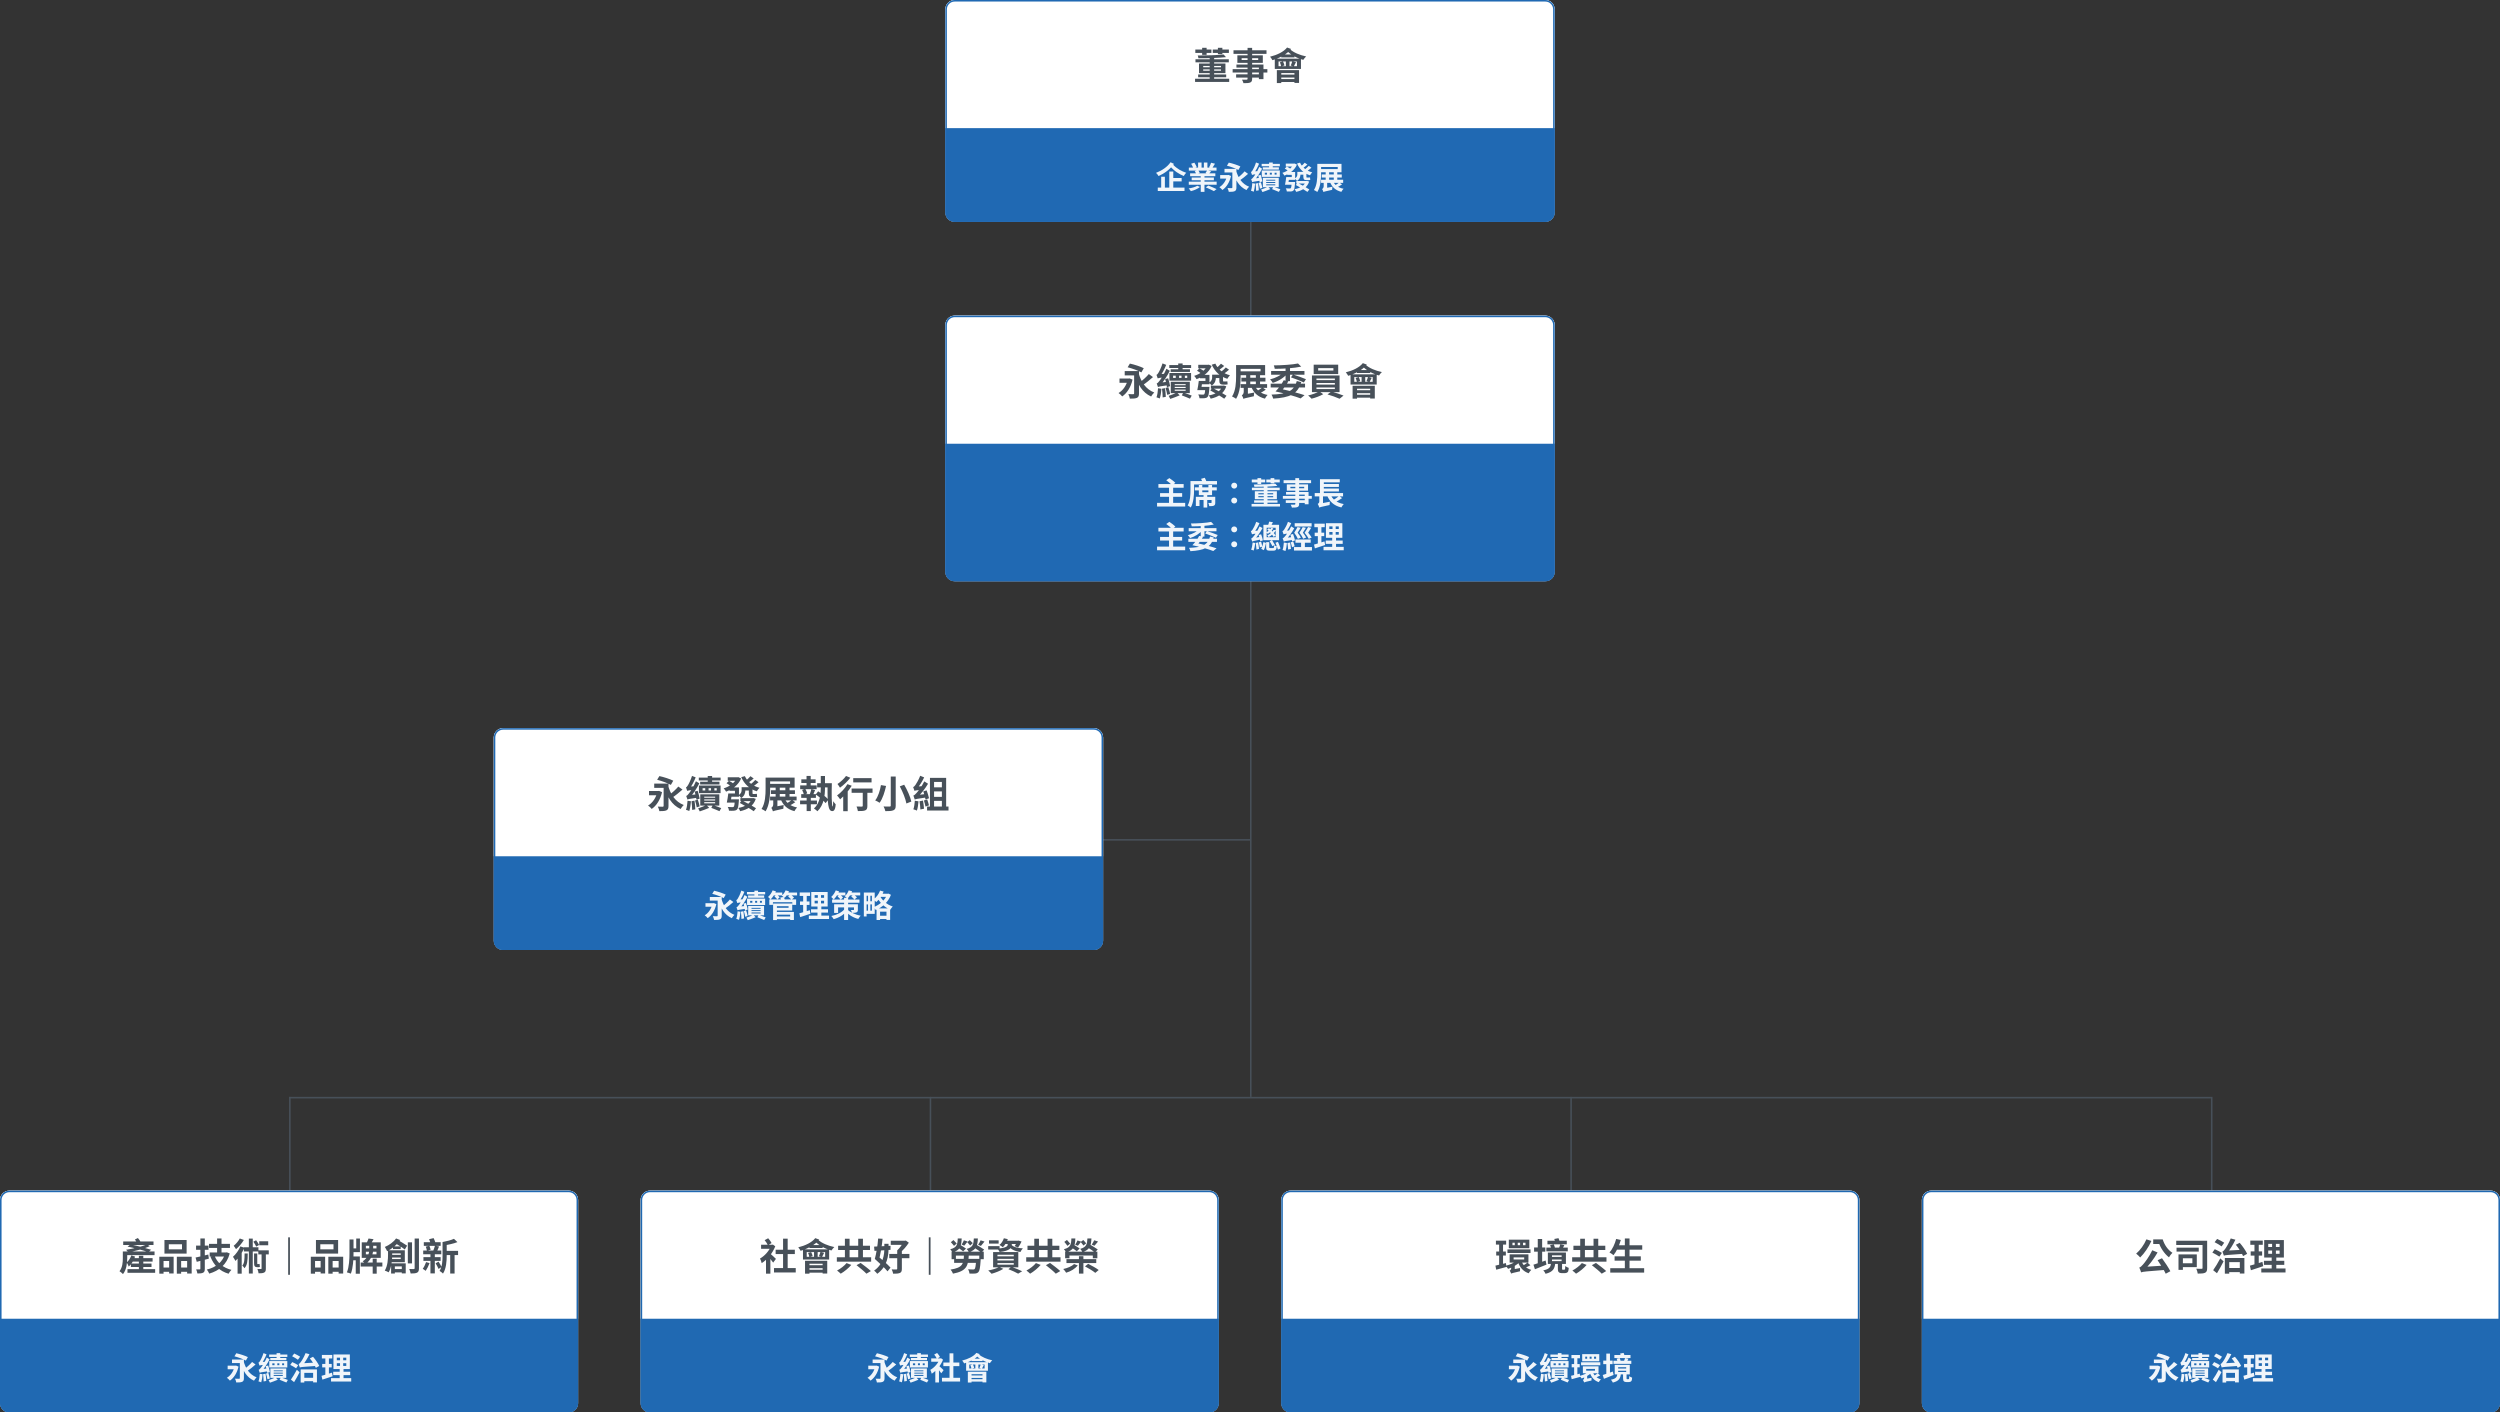
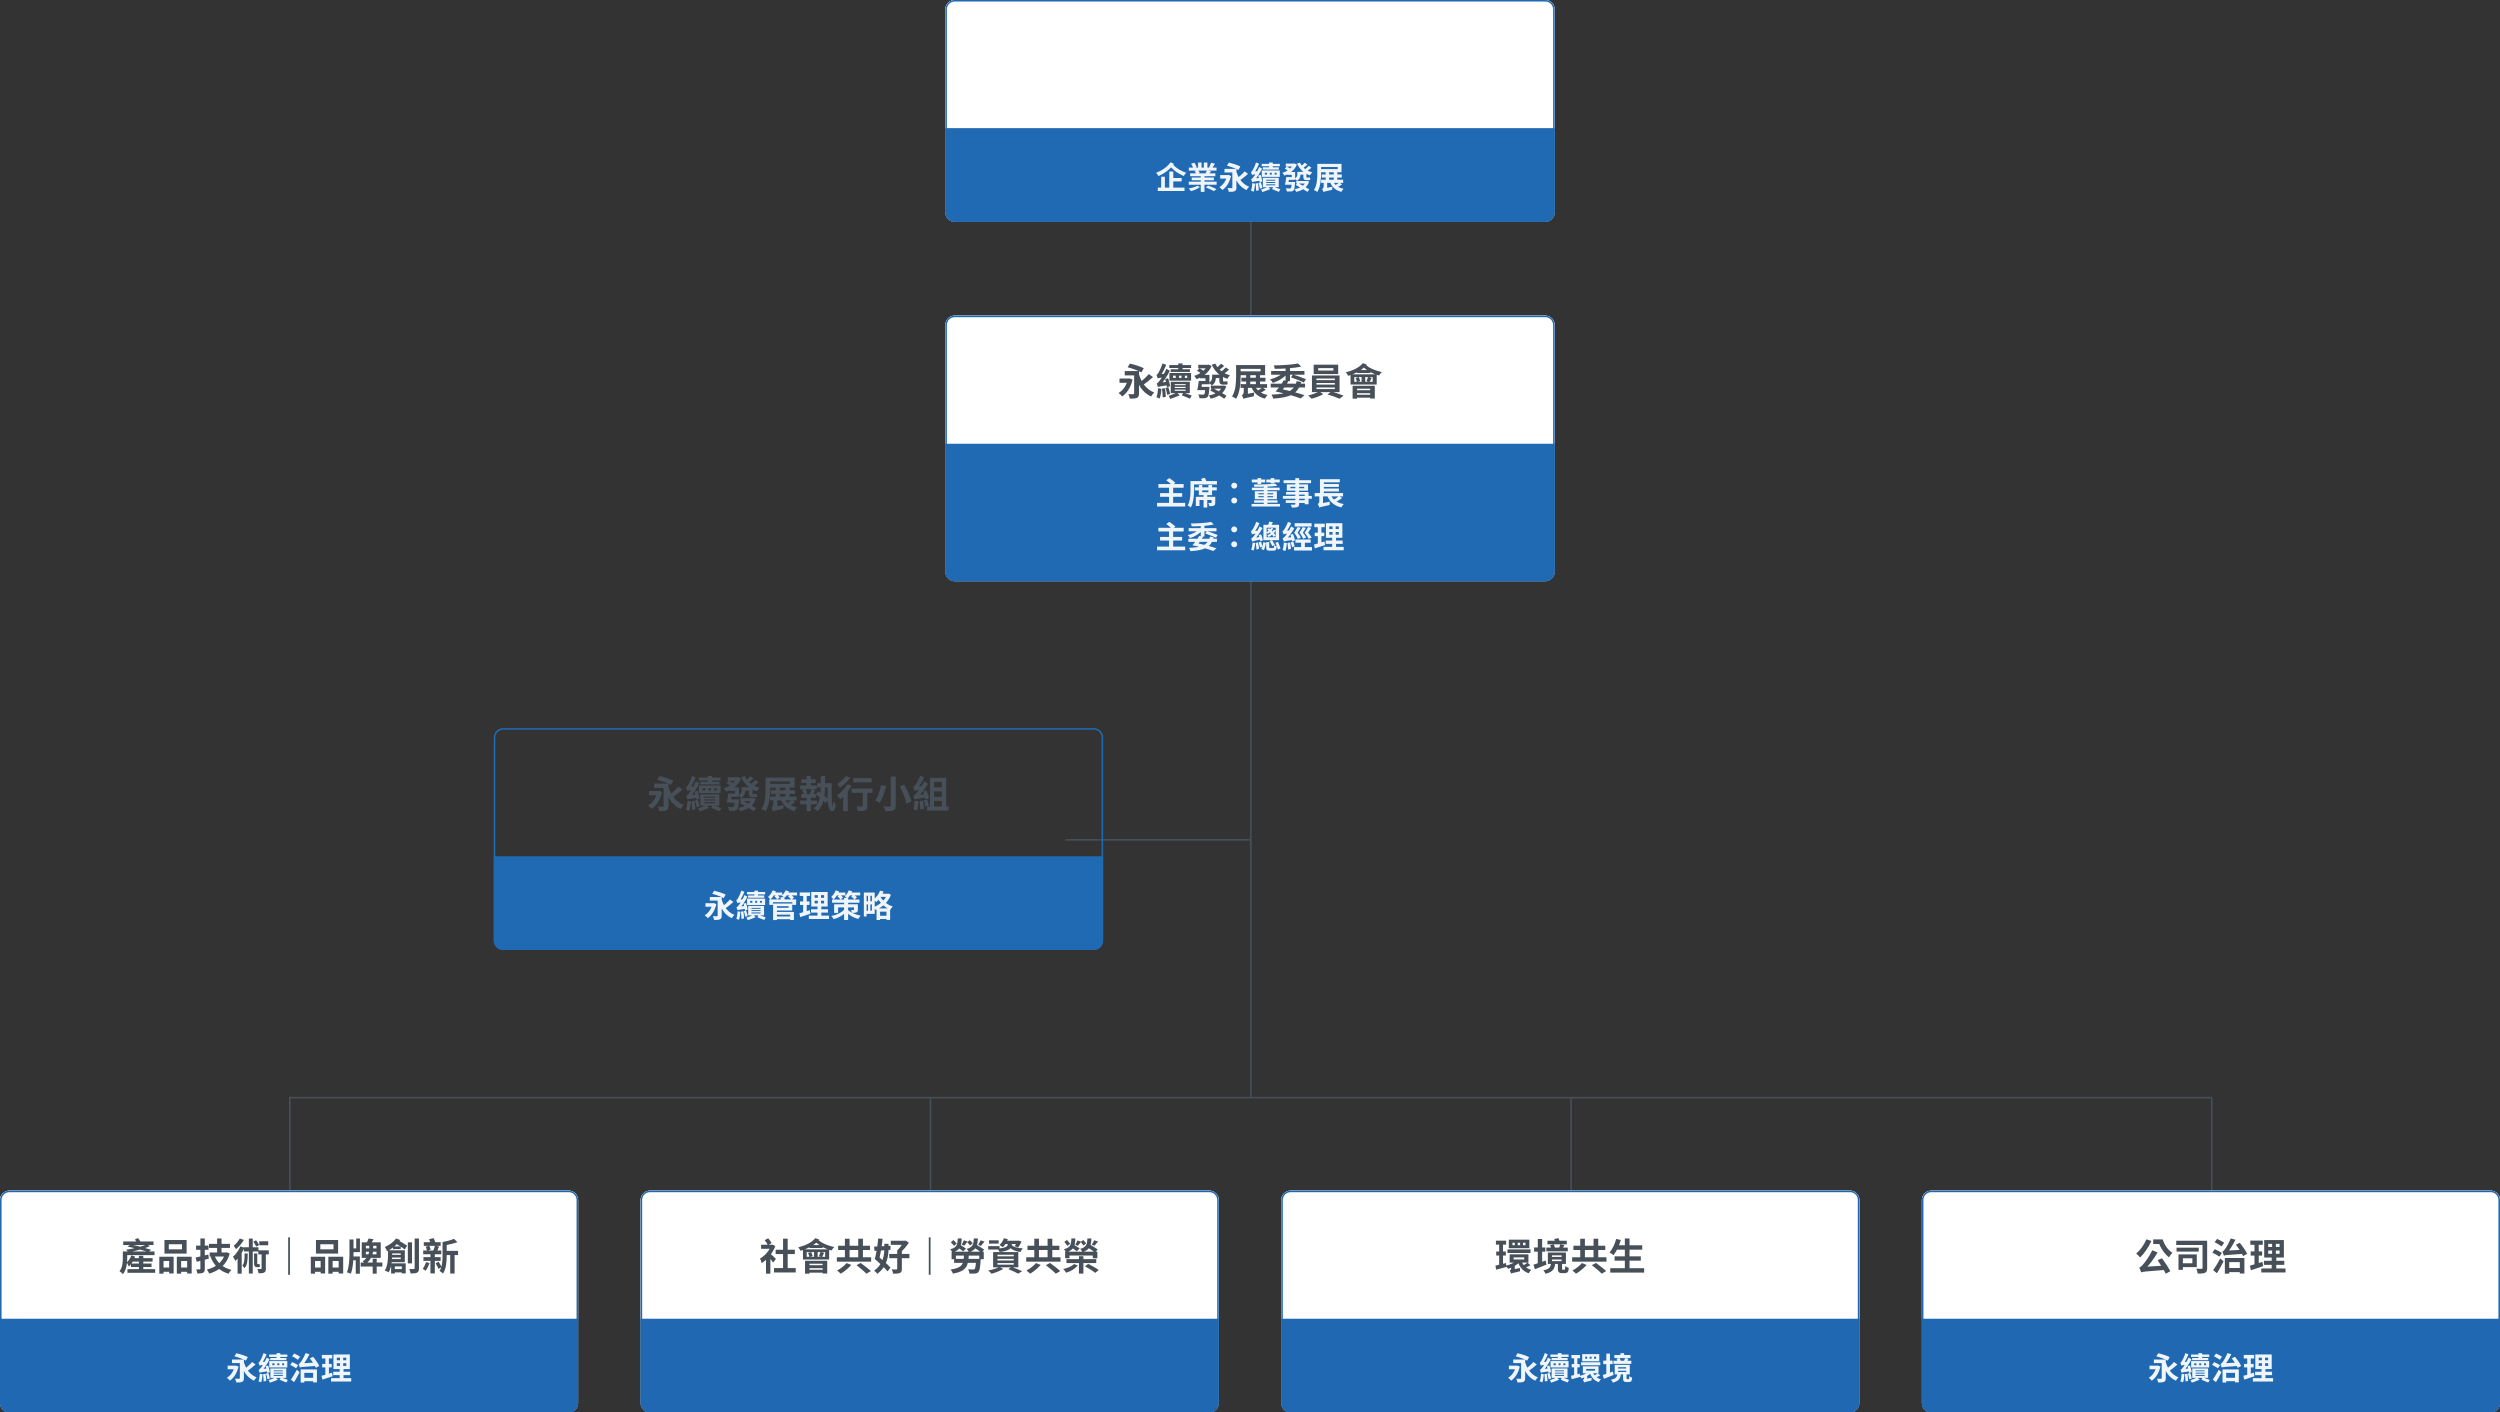
<svg xmlns="http://www.w3.org/2000/svg" width="1600" height="904" viewBox="0 0 1600 904" fill="none">
  <rect x="0" y="0" width="1600" height="904" fill="#333333" stroke="none" />
  <g id="esg-corporate-svg-1-tw">
    <line id="Line 103" x1="800.5" y1="71" x2="800.5" y2="702" stroke="#475059" />
    <line id="Line 105" x1="1415.5" y1="702" x2="1415.5" y2="762" stroke="#475059" />
    <line id="Line 106" x1="1005.5" y1="702" x2="1005.5" y2="762" stroke="#475059" />
    <line id="Line 107" x1="595.5" y1="702" x2="595.5" y2="762" stroke="#475059" />
    <line id="Line 108" x1="185.5" y1="702" x2="185.5" y2="762" stroke="#475059" />
    <line id="Line 104" x1="800" y1="537.5" x2="682" y2="537.5" stroke="#475059" />
    <line id="Line 109" x1="1415" y1="702.5" x2="185" y2="702.5" stroke="#475059" />
    <g id="Cube">
      <g clip-path="url(#clip0_491_39693)">
-         <path d="M316 472C316 468.686 318.686 466 322 466H700C703.314 466 706 468.686 706 472V602C706 605.314 703.314 608 700 608H322C318.686 608 316 605.314 316 602V472Z" fill="white" />
        <g id="Cube_2">
-           <rect width="390" height="82" transform="translate(316 466)" fill="white" />
          <path id="Content-2" d="M415.36 506.248H421.768V508.984H415.36V506.248ZM418.696 501.496H426.448V504.256H418.696V501.496ZM427.552 502.552C429.04 508.36 432.208 513.136 437.608 515.2C436.96 515.776 436.024 516.976 435.592 517.768C429.904 515.176 426.88 509.968 425.128 503.08L427.552 502.552ZM434.128 503.392L436.792 505.336C434.728 507.16 432.256 509.176 430.336 510.424L428.296 508.744C430.192 507.4 432.664 505.168 434.128 503.392ZM424.72 501.496H427.84V515.824C427.84 517.36 427.504 518.152 426.496 518.632C425.464 519.088 424.024 519.136 421.984 519.136C421.864 518.296 421.432 517.024 421 516.232C422.224 516.304 423.736 516.304 424.144 516.304C424.576 516.28 424.72 516.16 424.72 515.776V501.496ZM420.568 499.048L422.008 496.696C424.816 497.296 428.824 498.592 430.888 499.648L429.352 502.336C427.408 501.232 423.496 499.792 420.568 499.048ZM420.688 506.248H421.264L421.768 506.152L423.712 506.968C422.56 511.984 420.04 515.728 417.088 517.72C416.632 517.096 415.456 515.992 414.76 515.536C417.616 513.856 419.848 510.664 420.688 506.8V506.248ZM447.232 497.656H461.2V499.504H447.232V497.656ZM448.096 500.32H460.456V502.048H448.096V500.32ZM452.944 496.624H455.752V501.304H452.944V496.624ZM449.656 504.448V505.888H458.704V504.448H449.656ZM447.304 502.72H461.176V507.616H447.304V502.72ZM450.712 511.6V512.32H457.696V511.6H450.712ZM450.712 513.352V514.12H457.696V513.352H450.712ZM450.712 509.848V510.544H457.696V509.848H450.712ZM448.168 508.36H460.36V515.584H448.168V508.36ZM455.224 517.048L456.208 515.248C458.104 515.848 460.264 516.64 461.584 517.192L460.456 519.16C459.16 518.584 457.072 517.72 455.224 517.048ZM452.104 515.224L453.904 517.024C452.008 517.84 449.608 518.704 447.832 519.304C447.616 518.752 447.184 517.912 446.824 517.336C448.432 516.832 450.76 515.92 452.104 515.224ZM451.36 503.344H453.496V507.016H451.36V503.344ZM455.056 503.368H457.192V506.992H455.056V503.368ZM444.592 506.608L446.488 506.104C447.04 507.736 447.592 509.872 447.76 511.144L445.72 511.792C445.576 510.472 445.096 508.264 444.592 506.608ZM442.552 512.776L444.472 512.416C444.76 514.192 444.976 516.448 445 517.984L442.984 518.344C442.984 516.832 442.792 514.528 442.552 512.776ZM440.032 512.464L442.216 512.824C442.048 515.08 441.64 517.504 441.136 519.04C440.656 518.776 439.6 518.464 439.024 518.296C439.6 516.808 439.888 514.552 440.032 512.464ZM439.816 506.152C439.672 505.672 439.288 504.52 439.024 503.896C439.456 503.776 439.84 503.296 440.272 502.576C440.752 501.88 442.12 499.168 442.888 496.576L445.24 497.512C444.232 500.128 442.696 502.936 441.28 504.856V504.904C441.28 504.904 439.816 505.696 439.816 506.152ZM439.816 506.152L439.72 504.208L440.872 503.464L445 503.176C444.88 503.848 444.76 504.832 444.76 505.384C441.064 505.768 440.296 505.936 439.816 506.152ZM439.984 511.72C439.864 511.24 439.456 510.04 439.168 509.392C439.744 509.248 440.248 508.672 440.944 507.76C441.712 506.896 444.016 503.344 445.384 500.008L447.568 501.328C445.96 504.592 443.68 508 441.472 510.424V510.496C441.472 510.496 439.984 511.264 439.984 511.72ZM439.984 511.72L439.864 509.728L441.016 508.936L446.488 508.288C446.392 508.984 446.32 509.968 446.344 510.52C441.4 511.216 440.536 511.432 439.984 511.72ZM444.832 512.32L446.584 511.768C447.064 513.136 447.568 514.936 447.784 516.088L445.912 516.712C445.744 515.536 445.264 513.712 444.832 512.32ZM475.744 503.8H480.592V505.96H475.744V503.8ZM473.848 510.808H481.768V512.728H473.848V510.808ZM465.76 497.464H472.336V499.72H465.76V497.464ZM471.592 497.464H472.072L472.528 497.368L474.328 498.232C472.552 502.432 468.784 505.168 464.68 506.656C464.344 506.032 463.648 505.048 463.144 504.544C466.792 503.464 470.296 500.944 471.592 497.872V497.464ZM476.704 496.72C478.312 500.272 481.624 503.032 486.064 504.184C485.488 504.736 484.744 505.768 484.36 506.44C479.656 504.952 476.344 501.76 474.4 497.392L476.704 496.72ZM480.304 496.768L482.368 498.232C481.24 499.216 479.944 500.2 478.96 500.872L477.304 499.6C478.24 498.88 479.56 497.656 480.304 496.768ZM483.4 499.168L485.464 500.608C484.336 501.616 483.016 502.624 482.008 503.272L480.28 502C481.264 501.28 482.632 500.056 483.4 499.168ZM466.864 503.92H472.936V509.92H470.368V506.104H466.864V503.92ZM466.096 507.808H468.424C468.184 509.776 467.848 512.128 467.56 513.664H465.16C465.52 512.08 465.88 509.704 466.096 507.808ZM470.344 511.576H472.936C472.936 511.576 472.912 512.224 472.864 512.56C472.624 515.848 472.336 517.384 471.736 518.032C471.184 518.584 470.608 518.776 469.792 518.848C469.12 518.92 467.872 518.92 466.576 518.872C466.528 518.104 466.192 517.12 465.76 516.448C466.96 516.544 468.16 516.568 468.664 516.568C469.072 516.568 469.336 516.544 469.552 516.352C469.936 516.016 470.176 514.768 470.344 511.912V511.576ZM474.64 503.8H477.04V505.552C477.04 507.328 476.56 509.368 474.4 510.736C474.04 510.232 473.08 509.272 472.6 508.936C474.4 507.904 474.64 506.632 474.64 505.504V503.8ZM481.192 510.808H481.696L482.128 510.736L483.712 511.264C482.152 515.896 478.504 518.104 473.728 519.16C473.488 518.56 472.96 517.6 472.528 517.072C476.68 516.376 479.992 514.48 481.192 511.12V510.808ZM467.128 507.808H471.232V509.92H466.744L467.128 507.808ZM466.456 511.576H471.064V513.664H466.048L466.456 511.576ZM464.968 501.256L466.576 499.744C467.56 500.224 468.832 500.992 469.48 501.544L467.776 503.224C467.2 502.648 465.928 501.808 464.968 501.256ZM479.248 503.8H481.6V507.376C481.6 507.952 481.648 508.144 481.96 508.144C482.2 508.144 482.896 508.144 483.136 508.144C483.496 508.144 484.072 508.12 484.384 508.024C484.408 508.6 484.48 509.44 484.552 509.992C484.216 510.112 483.688 510.136 483.184 510.136C482.872 510.136 482.032 510.136 481.672 510.136C479.656 510.136 479.248 509.32 479.248 507.352V503.8ZM473.464 513.88L474.832 512.248C477.64 513.688 481.768 515.896 483.856 517.288L482.392 519.184C480.448 517.792 476.392 515.44 473.464 513.88ZM493.36 505.768H508.768V508.168H493.36V505.768ZM492.856 509.824H509.824V512.248H492.856V509.824ZM496.408 503.824H499.048V510.976H496.408V503.824ZM502.624 503.824H505.312V510.952H502.624V503.824ZM489.976 497.656H492.88V504.784C492.88 509.008 492.496 515.272 489.976 519.232C489.4 518.776 488.104 518.032 487.384 517.744C489.784 514.048 489.976 508.624 489.976 504.784V497.656ZM491.752 497.656H508.552V504.112H491.752V501.664H505.648V500.08H491.752V497.656ZM501.976 510.76C503.224 513.88 505.96 515.992 510.136 516.76C509.56 517.312 508.792 518.392 508.432 519.136C503.872 517.984 501.16 515.368 499.576 511.288L501.976 510.76ZM506.824 511.936L508.984 513.4C507.688 514.336 506.08 515.224 504.856 515.8L503.008 514.432C504.208 513.808 505.864 512.728 506.824 511.936ZM494.68 519.28L494.56 517.216L495.592 516.376L501.568 515.224C501.448 515.944 501.328 517.024 501.352 517.6C496.048 518.752 495.208 518.968 494.68 519.28ZM494.68 519.304C494.536 518.656 494.032 517.504 493.648 517C494.152 516.688 494.872 515.968 494.872 514.744V510.928L497.536 511V516.472C497.536 516.472 494.68 518.296 494.68 519.304ZM512.848 498.76H521.992V501.136H512.848V498.76ZM512.056 512.32H522.856V514.744H512.056V512.32ZM522.976 501.256H531.52V503.92H522.976V501.256ZM512.104 502.672H522.664V505.096H512.104V502.672ZM512.776 508.24H522.184V510.64H512.776V508.24ZM516.184 496.6H518.848V503.608H516.184V496.6ZM516.256 509.008H518.92V519.088H516.256V509.008ZM522.064 508.456L523.624 506.44C525.904 507.904 528.808 510.112 530.104 511.72L528.4 514.024C527.152 512.368 524.344 510.016 522.064 508.456ZM519.256 505.048L521.656 505.648C521.152 506.872 520.672 508.12 520.288 508.984L518.224 508.408C518.608 507.472 519.04 506.032 519.256 505.048ZM513.352 505.552L515.368 504.832C515.92 505.744 516.472 506.992 516.64 507.784L514.504 508.6C514.336 507.808 513.856 506.512 513.352 505.552ZM529.648 501.256H532.384C532.192 507.568 532.168 515.92 532.96 516.184C533.104 516.232 533.2 514.48 533.248 512.752C533.68 513.4 534.424 514.408 534.832 514.744C534.616 518.68 533.392 519.568 531.88 518.944C529.384 517.96 529.624 509.368 529.648 501.256ZM525.304 496.648H527.992V504.112C527.992 508.864 527.416 515.176 523.144 519.208C522.664 518.68 521.608 517.84 520.936 517.456C524.896 513.856 525.304 508.168 525.304 504.088V496.648ZM546.064 497.992H557.8V500.728H546.064V497.992ZM552.16 505.456H555.112V515.824C555.112 517.36 554.8 518.176 553.744 518.632C552.712 519.064 551.2 519.088 549.04 519.088C548.944 518.248 548.56 517 548.176 516.16C549.544 516.232 551.128 516.232 551.56 516.232C552.016 516.208 552.16 516.112 552.16 515.752V505.456ZM545.032 504.64H558.424V507.376H545.032V504.64ZM539.656 507.472L542.176 504.952L542.536 505.096V519.184H539.656V507.472ZM542.368 501.856L545.104 502.888C543.208 506.08 540.256 509.44 537.688 511.552C537.28 510.952 536.296 509.656 535.72 509.08C538.168 507.352 540.784 504.568 542.368 501.856ZM541.456 496.624L544.216 497.752C542.464 500.032 539.872 502.528 537.592 504.112C537.208 503.464 536.464 502.336 535.984 501.76C537.976 500.464 540.28 498.304 541.456 496.624ZM570.088 496.96H573.256V515.56C573.256 517.336 572.848 518.128 571.744 518.584C570.64 519.064 568.984 519.16 566.632 519.136C566.488 518.296 565.936 516.928 565.48 516.136C567.064 516.232 568.864 516.208 569.368 516.184C569.896 516.184 570.088 516.016 570.088 515.536V496.96ZM575.872 503.272L578.68 502.216C580.648 505.6 582.64 509.992 583.24 512.992L580.096 514.24C579.592 511.336 577.768 506.8 575.872 503.272ZM563.8 502.456L567.088 503.008C566.272 506.632 564.952 511.12 562.936 513.784C562.24 513.256 560.92 512.584 560.128 512.272C562.072 509.824 563.296 505.6 563.8 502.456ZM593.32 516.16H607.048V518.752H593.32V516.16ZM597.112 503.896H603.712V506.488H597.112V503.896ZM597.112 509.992H603.712V512.536H597.112V509.992ZM595.168 497.848H605.536V517.504H602.8V500.44H597.808V517.504H595.168V497.848ZM590.92 506.488L593.032 505.816C593.656 507.448 594.328 509.584 594.568 510.88L592.312 511.672C592.096 510.328 591.52 508.168 590.92 506.488ZM588.496 512.8L590.704 512.368C591.016 514.024 591.28 516.136 591.376 517.576L589.048 518.056C589 516.64 588.76 514.456 588.496 512.8ZM585.496 512.464L587.848 512.848C587.704 515.008 587.32 517.288 586.816 518.776C586.264 518.488 585.136 518.128 584.536 517.96C585.088 516.568 585.352 514.408 585.496 512.464ZM585.28 506.152C585.136 505.624 584.704 504.4 584.416 503.704C584.896 503.584 585.328 503.128 585.856 502.408C586.36 501.712 587.992 499.048 588.928 496.48L591.472 497.536C590.224 500.152 588.496 502.912 586.84 504.784V504.832C586.84 504.832 585.28 505.672 585.28 506.152ZM585.28 506.152L585.208 504.184L586.36 503.416L590.632 503.128C590.488 503.824 590.368 504.808 590.344 505.384C586.552 505.744 585.76 505.936 585.28 506.152ZM585.448 511.72C585.304 511.192 584.872 509.848 584.56 509.128C585.184 508.984 585.736 508.456 586.504 507.592C587.368 506.728 589.96 503.344 591.544 500.08L593.944 501.592C592.072 504.76 589.552 508.024 587.08 510.328V510.4C587.08 510.4 585.448 511.24 585.448 511.72ZM585.448 511.72L585.352 509.704L586.528 508.888L592.888 508.12C592.792 508.816 592.72 509.824 592.744 510.376C587.008 511.192 586.048 511.408 585.448 511.72ZM591.304 512.32L593.392 511.648C593.848 512.824 594.304 514.408 594.544 515.44L592.312 516.208C592.168 515.152 591.688 513.544 591.304 512.32Z" fill="#475059" />
        </g>
        <g id="Cube_3">
          <rect width="390" height="60" transform="translate(316 548)" fill="#2069B3" />
          <path id="Content-2_2" d="M451.5 578.04H456.84V580.32H451.5V578.04ZM454.28 574.08H460.74V576.38H454.28V574.08ZM461.66 574.96C462.9 579.8 465.54 583.78 470.04 585.5C469.5 585.98 468.72 586.98 468.36 587.64C463.62 585.48 461.1 581.14 459.64 575.4L461.66 574.96ZM467.14 575.66L469.36 577.28C467.64 578.8 465.58 580.48 463.98 581.52L462.28 580.12C463.86 579 465.92 577.14 467.14 575.66ZM459.3 574.08H461.9V586.02C461.9 587.3 461.62 587.96 460.78 588.36C459.92 588.74 458.72 588.78 457.02 588.78C456.92 588.08 456.56 587.02 456.2 586.36C457.22 586.42 458.48 586.42 458.82 586.42C459.18 586.4 459.3 586.3 459.3 585.98V574.08ZM455.84 572.04L457.04 570.08C459.38 570.58 462.72 571.66 464.44 572.54L463.16 574.78C461.54 573.86 458.28 572.66 455.84 572.04ZM455.94 578.04H456.42L456.84 577.96L458.46 578.64C457.5 582.82 455.4 585.94 452.94 587.6C452.56 587.08 451.58 586.16 451 585.78C453.38 584.38 455.24 581.72 455.94 578.5V578.04ZM478.06 570.88H489.7V572.42H478.06V570.88ZM478.78 573.1H489.08V574.54H478.78V573.1ZM482.82 570.02H485.16V573.92H482.82V570.02ZM480.08 576.54V577.74H487.62V576.54H480.08ZM478.12 575.1H489.68V579.18H478.12V575.1ZM480.96 582.5V583.1H486.78V582.5H480.96ZM480.96 583.96V584.6H486.78V583.96H480.96ZM480.96 581.04V581.62H486.78V581.04H480.96ZM478.84 579.8H489V585.82H478.84V579.8ZM484.72 587.04L485.54 585.54C487.12 586.04 488.92 586.7 490.02 587.16L489.08 588.8C488 588.32 486.26 587.6 484.72 587.04ZM482.12 585.52L483.62 587.02C482.04 587.7 480.04 588.42 478.56 588.92C478.38 588.46 478.02 587.76 477.72 587.28C479.06 586.86 481 586.1 482.12 585.52ZM481.5 575.62H483.28V578.68H481.5V575.62ZM484.58 575.64H486.36V578.66H484.58V575.64ZM475.86 578.34L477.44 577.92C477.9 579.28 478.36 581.06 478.5 582.12L476.8 582.66C476.68 581.56 476.28 579.72 475.86 578.34ZM474.16 583.48L475.76 583.18C476 584.66 476.18 586.54 476.2 587.82L474.52 588.12C474.52 586.86 474.36 584.94 474.16 583.48ZM472.06 583.22L473.88 583.52C473.74 585.4 473.4 587.42 472.98 588.7C472.58 588.48 471.7 588.22 471.22 588.08C471.7 586.84 471.94 584.96 472.06 583.22ZM471.88 577.96C471.76 577.56 471.44 576.6 471.22 576.08C471.58 575.98 471.9 575.58 472.26 574.98C472.66 574.4 473.8 572.14 474.44 569.98L476.4 570.76C475.56 572.94 474.28 575.28 473.1 576.88V576.92C473.1 576.92 471.88 577.58 471.88 577.96ZM471.88 577.96L471.8 576.34L472.76 575.72L476.2 575.48C476.1 576.04 476 576.86 476 577.32C472.92 577.64 472.28 577.78 471.88 577.96ZM472.02 582.6C471.92 582.2 471.58 581.2 471.34 580.66C471.82 580.54 472.24 580.06 472.82 579.3C473.46 578.58 475.38 575.62 476.52 572.84L478.34 573.94C477 576.66 475.1 579.5 473.26 581.52V581.58C473.26 581.58 472.02 582.22 472.02 582.6ZM472.02 582.6L471.92 580.94L472.88 580.28L477.44 579.74C477.36 580.32 477.3 581.14 477.32 581.6C473.2 582.18 472.48 582.36 472.02 582.6ZM476.06 583.1L477.52 582.64C477.92 583.78 478.34 585.28 478.52 586.24L476.96 586.76C476.82 585.78 476.42 584.26 476.06 583.1ZM496.66 586.52H506.4V588.28H496.66V586.52ZM492.36 575.6H509.52V579.1H507.08V577.4H494.68V579.1H492.36V575.6ZM496.54 578.24H507.02V582.72H496.54V581H504.68V579.96H496.54V578.24ZM496.68 583.62H508.1V588.82H505.7V585.38H496.68V583.62ZM494.78 578.24H497.22V588.84H494.78V578.24ZM499.3 574.48L501.44 574.04C501.84 574.64 502.28 575.48 502.42 576.04L500.18 576.52C500.04 575.98 499.66 575.12 499.3 574.48ZM494.38 571.24H500.64V573.06H494.38V571.24ZM502.64 571.24H510.14V573.06H502.64V571.24ZM494.48 569.84L496.6 570.46C495.8 572.4 494.44 574.4 493.16 575.68C492.82 575.26 492.02 574.42 491.56 574.04C492.74 573 493.86 571.42 494.48 569.84ZM502.76 569.84L504.94 570.4C504.3 572.02 503.2 573.64 502.08 574.64C501.68 574.24 500.82 573.52 500.3 573.22C501.34 572.38 502.26 571.12 502.76 569.84ZM495.66 573.74L497.08 572.48C497.74 573 498.58 573.76 499 574.26L497.5 575.64C497.12 575.12 496.3 574.3 495.66 573.74ZM504.38 573.78L505.92 572.52C506.68 573.06 507.7 573.86 508.2 574.44L506.58 575.84C506.14 575.26 505.16 574.4 504.38 573.78ZM521.36 576.46V578.18H527.42V576.46H521.36ZM521.36 572.9V574.58H527.42V572.9H521.36ZM519.2 570.86H529.7V580.2H519.2V570.86ZM519.06 581.92H529.92V584.08H519.06V581.92ZM517.66 586H530.58V588.16H517.66V586ZM511.8 571.16H518.44V573.4H511.8V571.16ZM512 576.92H518.1V579.14H512V576.92ZM511.58 584.52C513.3 584.08 515.86 583.28 518.26 582.5L518.68 584.8C516.44 585.56 514.04 586.34 512.12 586.96L511.58 584.52ZM514.02 572.04H516.3V584.34L514.02 584.7V572.04ZM523.42 571.72H525.44V579.26H525.66V587.02H523.2V579.26H523.42V571.72ZM532.54 575.68H550.04V577.74H532.54V575.68ZM540.22 574.6H542.8V588.8H540.22V574.6ZM533.84 578.72H547.82V580.74H536.38V584.28H533.84V578.72ZM546.56 578.72H549.04V582.14C549.04 583.14 548.84 583.62 548.12 583.92C547.4 584.22 546.48 584.22 545.32 584.22C545.18 583.62 544.8 582.88 544.54 582.38C545.2 582.42 546.02 582.42 546.24 582.4C546.48 582.4 546.56 582.34 546.56 582.14V578.72ZM540.48 581.86L542.28 582.54C540.36 585.3 537.14 587.3 533.54 588.26C533.22 587.66 532.56 586.74 532.04 586.24C535.56 585.56 538.82 583.94 540.48 581.86ZM542.2 581.88C543.66 583.58 547 585.34 550.82 586.02C550.34 586.54 549.64 587.5 549.3 588.12C545.58 587.2 542.42 584.94 540.92 583L542.2 581.88ZM534.76 571.22H541.04V573.06H534.76V571.22ZM543.04 571.24H550.54V573.06H543.04V571.24ZM534.88 569.84L537 570.46C536.2 572.4 534.86 574.4 533.58 575.68C533.24 575.26 532.44 574.42 531.98 574.04C533.14 573 534.26 571.42 534.88 569.84ZM543.16 569.84L545.34 570.4C544.7 572.16 543.58 573.92 542.44 575.02C542.04 574.62 541.16 573.92 540.66 573.6C541.74 572.68 542.66 571.26 543.16 569.84ZM536.06 573.72L537.48 572.48C538.2 573.02 539.1 573.84 539.54 574.4L538.04 575.78C537.64 575.2 536.76 574.34 536.06 573.72ZM544.78 573.78L546.32 572.5C547.04 573.02 547.98 573.78 548.46 574.3L546.84 575.7C546.42 575.14 545.5 574.34 544.78 573.78ZM554.06 571.2H559.82V584.86H554.06V582.82H558.02V573.26H554.06V571.2ZM552.86 571.2H554.62V586.52H552.86V571.2ZM553.82 576.82H558.94V578.8H553.82V576.82ZM562.4 586.06H568.58V588.14H562.4V586.06ZM562.98 572H568.34V573.98H562.98V572ZM555.54 572.42H557.02V583.72H555.54V572.42ZM561 581.36H569.68V588.76H567.34V583.46H563.24V588.78H561V581.36ZM567.82 572H568.22L568.62 571.9L570.2 572.68C568.46 577.36 564.66 580.64 560.5 582.42C560.2 581.86 559.6 581 559.12 580.56C562.88 579.16 566.48 576.04 567.82 572.4V572ZM563.26 569.98L565.52 570.6C564.44 573.24 562.64 575.76 560.8 577.34C560.42 576.9 559.54 576.04 559.04 575.66C560.82 574.36 562.4 572.22 563.26 569.98ZM563.18 573.46C564.48 575.98 567.38 578.92 571.36 580.16C570.86 580.62 570.16 581.58 569.82 582.18C565.82 580.62 562.9 577.32 561.48 574.48L563.18 573.46Z" fill="#F0F5FA" />
        </g>
      </g>
      <path d="M322 466.5H700C703.038 466.5 705.5 468.962 705.5 472V602C705.5 605.038 703.038 607.5 700 607.5H322C318.962 607.5 316.5 605.038 316.5 602V472C316.5 468.962 318.962 466.5 322 466.5Z" stroke="#2069B3" />
    </g>
    <g id="Cube_4">
      <g clip-path="url(#clip1_491_39693)">
        <path d="M605 208C605 204.686 607.686 202 611 202H989C992.314 202 995 204.686 995 208V366C995 369.314 992.314 372 989 372H611C607.686 372 605 369.314 605 366V208Z" fill="white" />
        <g id="Cube_5">
          <rect width="390" height="82" transform="translate(605 202)" fill="white" />
          <path id="Content-2_3" d="M716.48 242.248H722.888V244.984H716.48V242.248ZM719.816 237.496H727.568V240.256H719.816V237.496ZM728.672 238.552C730.16 244.36 733.328 249.136 738.728 251.2C738.08 251.776 737.144 252.976 736.712 253.768C731.024 251.176 728 245.968 726.248 239.08L728.672 238.552ZM735.248 239.392L737.912 241.336C735.848 243.16 733.376 245.176 731.456 246.424L729.416 244.744C731.312 243.4 733.784 241.168 735.248 239.392ZM725.84 237.496H728.96V251.824C728.96 253.36 728.624 254.152 727.616 254.632C726.584 255.088 725.144 255.136 723.104 255.136C722.984 254.296 722.552 253.024 722.12 252.232C723.344 252.304 724.856 252.304 725.264 252.304C725.696 252.28 725.84 252.16 725.84 251.776V237.496ZM721.688 235.048L723.128 232.696C725.936 233.296 729.944 234.592 732.008 235.648L730.472 238.336C728.528 237.232 724.616 235.792 721.688 235.048ZM721.808 242.248H722.384L722.888 242.152L724.832 242.968C723.68 247.984 721.16 251.728 718.208 253.72C717.752 253.096 716.576 251.992 715.88 251.536C718.736 249.856 720.968 246.664 721.808 242.8V242.248ZM748.352 233.656H762.32V235.504H748.352V233.656ZM749.216 236.32H761.576V238.048H749.216V236.32ZM754.064 232.624H756.872V237.304H754.064V232.624ZM750.776 240.448V241.888H759.824V240.448H750.776ZM748.424 238.72H762.296V243.616H748.424V238.72ZM751.832 247.6V248.32H758.816V247.6H751.832ZM751.832 249.352V250.12H758.816V249.352H751.832ZM751.832 245.848V246.544H758.816V245.848H751.832ZM749.288 244.36H761.48V251.584H749.288V244.36ZM756.344 253.048L757.328 251.248C759.224 251.848 761.384 252.64 762.704 253.192L761.576 255.16C760.28 254.584 758.192 253.72 756.344 253.048ZM753.224 251.224L755.024 253.024C753.128 253.84 750.728 254.704 748.952 255.304C748.736 254.752 748.304 253.912 747.944 253.336C749.552 252.832 751.88 251.92 753.224 251.224ZM752.48 239.344H754.616V243.016H752.48V239.344ZM756.176 239.368H758.312V242.992H756.176V239.368ZM745.712 242.608L747.608 242.104C748.16 243.736 748.712 245.872 748.88 247.144L746.84 247.792C746.696 246.472 746.216 244.264 745.712 242.608ZM743.672 248.776L745.592 248.416C745.88 250.192 746.096 252.448 746.12 253.984L744.104 254.344C744.104 252.832 743.912 250.528 743.672 248.776ZM741.152 248.464L743.336 248.824C743.168 251.08 742.76 253.504 742.256 255.04C741.776 254.776 740.72 254.464 740.144 254.296C740.72 252.808 741.008 250.552 741.152 248.464ZM740.936 242.152C740.792 241.672 740.408 240.52 740.144 239.896C740.576 239.776 740.96 239.296 741.392 238.576C741.872 237.88 743.24 235.168 744.008 232.576L746.36 233.512C745.352 236.128 743.816 238.936 742.4 240.856V240.904C742.4 240.904 740.936 241.696 740.936 242.152ZM740.936 242.152L740.84 240.208L741.992 239.464L746.12 239.176C746 239.848 745.88 240.832 745.88 241.384C742.184 241.768 741.416 241.936 740.936 242.152ZM741.104 247.72C740.984 247.24 740.576 246.04 740.288 245.392C740.864 245.248 741.368 244.672 742.064 243.76C742.832 242.896 745.136 239.344 746.504 236.008L748.688 237.328C747.08 240.592 744.8 244 742.592 246.424V246.496C742.592 246.496 741.104 247.264 741.104 247.72ZM741.104 247.72L740.984 245.728L742.136 244.936L747.608 244.288C747.512 244.984 747.44 245.968 747.464 246.52C742.52 247.216 741.656 247.432 741.104 247.72ZM745.952 248.32L747.704 247.768C748.184 249.136 748.688 250.936 748.904 252.088L747.032 252.712C746.864 251.536 746.384 249.712 745.952 248.32ZM776.864 239.8H781.712V241.96H776.864V239.8ZM774.968 246.808H782.888V248.728H774.968V246.808ZM766.88 233.464H773.456V235.72H766.88V233.464ZM772.712 233.464H773.192L773.648 233.368L775.448 234.232C773.672 238.432 769.904 241.168 765.8 242.656C765.464 242.032 764.768 241.048 764.264 240.544C767.912 239.464 771.416 236.944 772.712 233.872V233.464ZM777.824 232.72C779.432 236.272 782.744 239.032 787.184 240.184C786.608 240.736 785.864 241.768 785.48 242.44C780.776 240.952 777.464 237.76 775.52 233.392L777.824 232.72ZM781.424 232.768L783.488 234.232C782.36 235.216 781.064 236.2 780.08 236.872L778.424 235.6C779.36 234.88 780.68 233.656 781.424 232.768ZM784.52 235.168L786.584 236.608C785.456 237.616 784.136 238.624 783.128 239.272L781.4 238C782.384 237.28 783.752 236.056 784.52 235.168ZM767.984 239.92H774.056V245.92H771.488V242.104H767.984V239.92ZM767.216 243.808H769.544C769.304 245.776 768.968 248.128 768.68 249.664H766.28C766.64 248.08 767 245.704 767.216 243.808ZM771.464 247.576H774.056C774.056 247.576 774.032 248.224 773.984 248.56C773.744 251.848 773.456 253.384 772.856 254.032C772.304 254.584 771.728 254.776 770.912 254.848C770.24 254.92 768.992 254.92 767.696 254.872C767.648 254.104 767.312 253.12 766.88 252.448C768.08 252.544 769.28 252.568 769.784 252.568C770.192 252.568 770.456 252.544 770.672 252.352C771.056 252.016 771.296 250.768 771.464 247.912V247.576ZM775.76 239.8H778.16V241.552C778.16 243.328 777.68 245.368 775.52 246.736C775.16 246.232 774.2 245.272 773.72 244.936C775.52 243.904 775.76 242.632 775.76 241.504V239.8ZM782.312 246.808H782.816L783.248 246.736L784.832 247.264C783.272 251.896 779.624 254.104 774.848 255.16C774.608 254.56 774.08 253.6 773.648 253.072C777.8 252.376 781.112 250.48 782.312 247.12V246.808ZM768.248 243.808H772.352V245.92H767.864L768.248 243.808ZM767.576 247.576H772.184V249.664H767.168L767.576 247.576ZM766.088 237.256L767.696 235.744C768.68 236.224 769.952 236.992 770.6 237.544L768.896 239.224C768.32 238.648 767.048 237.808 766.088 237.256ZM780.368 239.8H782.72V243.376C782.72 243.952 782.768 244.144 783.08 244.144C783.32 244.144 784.016 244.144 784.256 244.144C784.616 244.144 785.192 244.12 785.504 244.024C785.528 244.6 785.6 245.44 785.672 245.992C785.336 246.112 784.808 246.136 784.304 246.136C783.992 246.136 783.152 246.136 782.792 246.136C780.776 246.136 780.368 245.32 780.368 243.352V239.8ZM774.584 249.88L775.952 248.248C778.76 249.688 782.888 251.896 784.976 253.288L783.512 255.184C781.568 253.792 777.512 251.44 774.584 249.88ZM794.48 241.768H809.888V244.168H794.48V241.768ZM793.976 245.824H810.944V248.248H793.976V245.824ZM797.528 239.824H800.168V246.976H797.528V239.824ZM803.744 239.824H806.432V246.952H803.744V239.824ZM791.096 233.656H794V240.784C794 245.008 793.616 251.272 791.096 255.232C790.52 254.776 789.224 254.032 788.504 253.744C790.904 250.048 791.096 244.624 791.096 240.784V233.656ZM792.872 233.656H809.672V240.112H792.872V237.664H806.768V236.08H792.872V233.656ZM803.096 246.76C804.344 249.88 807.08 251.992 811.256 252.76C810.68 253.312 809.912 254.392 809.552 255.136C804.992 253.984 802.28 251.368 800.696 247.288L803.096 246.76ZM807.944 247.936L810.104 249.4C808.808 250.336 807.2 251.224 805.976 251.8L804.128 250.432C805.328 249.808 806.984 248.728 807.944 247.936ZM795.8 255.28L795.68 253.216L796.712 252.376L802.688 251.224C802.568 251.944 802.448 253.024 802.472 253.6C797.168 254.752 796.328 254.968 795.8 255.28ZM795.8 255.304C795.656 254.656 795.152 253.504 794.768 253C795.272 252.688 795.992 251.968 795.992 250.744V246.928L798.656 247V252.472C798.656 252.472 795.8 254.296 795.8 255.304ZM813.248 245.536H835.232V247.96H813.248V245.536ZM829.928 243.856L832.784 244.552C830.504 252.4 825.368 254.44 814.832 255.112C814.64 254.272 814.184 253.216 813.752 252.544C823.52 252.208 828.128 250.552 829.928 243.856ZM813.512 237.424H834.848V239.824H813.512V237.424ZM822.752 234.736H825.608V243.904H822.752V234.736ZM821.672 238.024L823.976 238.96C821.84 241.72 818.264 243.928 814.568 245.032C814.208 244.36 813.416 243.328 812.84 242.8C816.368 241.96 819.896 240.16 821.672 238.024ZM830.72 232.624L832.784 234.64C828.152 235.648 821.432 236.032 815.84 236.056C815.768 235.432 815.48 234.424 815.24 233.848C820.688 233.8 827.096 233.392 830.72 232.624ZM816.344 250.528L818.48 248.656C824.528 249.88 830.984 251.584 834.92 252.904L832.4 254.992C828.824 253.6 822.752 251.872 816.344 250.528ZM816.344 250.528C818.12 248.68 820.352 245.776 821.6 243.352L824.528 244.072C823.28 246.424 821.24 249.04 819.824 250.528H816.344ZM826.208 241.504L827.504 239.68C830.048 240.472 833.816 241.816 835.808 242.68L834.464 244.768C832.616 243.88 828.872 242.416 826.208 241.504ZM843.632 235.624V237.16H853.376V235.624H843.632ZM840.752 233.392H856.448V239.416H840.752V233.392ZM842.528 245.128V246.136H854.312V245.128H842.528ZM842.528 247.984V249.016H854.312V247.984H842.528ZM842.528 242.272V243.28H854.312V242.272H842.528ZM839.648 240.304H857.312V250.96H839.648V240.304ZM844.304 250.48L846.872 252.28C844.952 253.408 841.832 254.584 839.384 255.16C838.856 254.56 837.896 253.648 837.2 253.096C839.72 252.544 842.792 251.416 844.304 250.48ZM849.584 252.424L852.104 250.6C854.648 251.272 857.864 252.4 859.856 253.168L857.336 255.208C855.464 254.344 852.152 253.144 849.584 252.424ZM866.744 241.336V244.36H878.528V241.336H866.744ZM864.344 239.56H881.096V246.112H864.344V239.56ZM868.472 236.848H876.944V238.72H868.472V236.848ZM871.424 240.16H873.752V245.224H871.424V240.16ZM867.584 241.864L869.576 241.312C870.008 242.128 870.392 243.184 870.536 243.904L868.424 244.528C868.328 243.808 867.992 242.68 867.584 241.864ZM875.528 241.216L877.904 241.792C877.4 242.824 876.896 243.832 876.512 244.504L874.544 243.976C874.904 243.184 875.336 242.008 875.528 241.216ZM865.664 246.904H879.872V255.064H876.92V248.776H868.496V255.16H865.664V246.904ZM867.296 249.736H878.144V251.632H867.296V249.736ZM867.296 252.616H878.144V254.488H867.296V252.616ZM872.216 232.408L874.76 233.344C872.096 236.728 867.512 239.104 862.832 240.52C862.544 239.944 861.8 238.792 861.32 238.288C865.76 237.208 870.032 235.192 872.216 232.408ZM874.112 233.512C876.248 235.576 880.4 237.304 884.408 238.12C883.808 238.624 882.992 239.656 882.584 240.304C878.552 239.272 874.448 237.064 871.976 234.376L874.112 233.512Z" fill="#475059" />
        </g>
        <g id="Cube_6">
          <rect width="390" height="88" transform="translate(605 284)" fill="#2069B3" />
          <path id="Content-2_4" d="M741.38 309.8H757.54V312.14H741.38V309.8ZM742.44 315.62H756.58V317.94H742.44V315.62ZM740.52 321.82H758.52V324.18H740.52V321.82ZM748.18 311.84H750.82V323.08H748.18V311.84ZM746.4 307.36L748.38 305.98C749.66 306.8 751.38 308.1 752.24 309.04L750.12 310.58C749.36 309.66 747.72 308.3 746.4 307.36ZM770.28 316.14H772.64V324.82H770.28V316.14ZM764.68 311.9H778.74V313.84H764.68V311.9ZM767.26 310.42H769.46V315.02H773.38V310.42H775.72V316.9H767.26V310.42ZM765.34 317.96H776.5V320H767.68V323.82H765.34V317.96ZM775.4 317.96H777.76V321.68C777.76 322.72 777.58 323.28 776.86 323.62C776.18 323.94 775.22 323.94 773.92 323.94C773.84 323.32 773.58 322.48 773.3 321.88C774.04 321.92 774.86 321.92 775.08 321.92C775.32 321.92 775.4 321.86 775.4 321.64V317.96ZM763.08 307.9H778.88V310.04H763.08V307.9ZM761.9 307.9H764.2V313.54C764.2 316.8 763.9 321.72 762.08 324.82C761.66 324.42 760.66 323.76 760.1 323.5C761.78 320.66 761.9 316.48 761.9 313.54V307.9ZM768.7 306.44L771.04 305.78C771.54 306.64 772.06 307.8 772.24 308.56L769.76 309.32C769.6 308.56 769.16 307.36 768.7 306.44ZM789.9 312.7C788.84 312.7 787.98 311.9 787.98 310.82C787.98 309.72 788.84 308.92 789.9 308.92C790.94 308.92 791.8 309.72 791.8 310.82C791.8 311.9 790.94 312.7 789.9 312.7ZM789.9 322.24C788.84 322.24 787.98 321.44 787.98 320.36C787.98 319.26 788.84 318.46 789.9 318.46C790.94 318.46 791.8 319.26 791.8 320.36C791.8 321.44 790.94 322.24 789.9 322.24ZM801.22 312.12H819V313.74H801.22V312.12ZM802.64 320.2H817.6V321.72H802.64V320.2ZM801 322.5H819.2V324.2H801V322.5ZM808.8 310.78H811.18V323.76H808.8V310.78ZM805.34 317.52V318.24H814.84V317.52H805.34ZM805.34 315.66V316.38H814.84V315.66H805.34ZM803.1 314.4H817.2V319.5H803.1V314.4ZM816.22 309.56L817.5 310.98C813.44 311.42 807.68 311.6 802.78 311.56C802.76 311.14 802.56 310.46 802.42 310.1C807.26 310.1 812.88 309.92 816.22 309.56ZM801.14 306.9H809.72V308.74H801.14V306.9ZM804.78 306H807.16V309.78H804.78V306ZM813.18 306H815.56V309.38H813.18V306ZM810.44 306.9H819.04V308.74H810.44V306.9ZM829 306.02H831.44V322.52C831.44 323.7 831.14 324.18 830.38 324.52C829.6 324.82 828.52 324.86 826.82 324.86C826.7 324.3 826.32 323.46 826.02 322.98C826.98 323.02 828.16 323 828.5 323C828.88 322.98 829 322.86 829 322.52V306.02ZM821.5 307.32H839.1V309.22H821.5V307.32ZM825.84 311.54V312.5H834.68V311.54H825.84ZM823.56 310.02H837.14V314.02H823.56V310.02ZM823.06 314.9H837.48V322.72H835.04V316.54H823.06V314.9ZM821.04 317.38H839.56V319.2H821.04V317.38ZM822.9 320.14H836.34V321.88H822.9V320.14ZM841.42 315.58H859.56V317.7H841.42V315.58ZM846.1 309.76H856.9V311.62H846.1V309.76ZM846.1 312.66H856.9V314.52H846.1V312.66ZM851.34 316.06C852.64 319.54 855.44 321.78 860 322.6C859.48 323.12 858.8 324.12 858.48 324.76C853.56 323.64 850.78 320.94 849.14 316.6L851.34 316.06ZM857.02 317.44L858.94 318.78C857.48 319.84 855.66 320.9 854.26 321.56L852.66 320.32C854.04 319.62 855.9 318.4 857.02 317.44ZM844.78 306.7H857.46V308.68H847.24V316.36H844.78V306.7ZM844.34 324.84L844.2 322.98L845.2 322.24L851.12 321.08C851 321.72 850.92 322.72 850.92 323.22C845.7 324.36 844.86 324.56 844.34 324.84ZM844.36 316.98H846.72V322.94L844.34 324.88C844.2 324.3 843.74 323.06 843.34 322.48C843.8 322.24 844.36 321.78 844.36 320.96V316.98ZM741.38 337.8H757.54V340.14H741.38V337.8ZM742.44 343.62H756.58V345.94H742.44V343.62ZM740.52 349.82H758.52V352.18H740.52V349.82ZM748.18 339.84H750.82V351.08H748.18V339.84ZM746.4 335.36L748.38 333.98C749.66 334.8 751.38 336.1 752.24 337.04L750.12 338.58C749.36 337.66 747.72 336.3 746.4 335.36ZM760.54 344.78H778.86V346.8H760.54V344.78ZM774.44 343.38L776.82 343.96C774.92 350.5 770.64 352.2 761.86 352.76C761.7 352.06 761.32 351.18 760.96 350.62C769.1 350.34 772.94 348.96 774.44 343.38ZM760.76 338.02H778.54V340.02H760.76V338.02ZM768.46 335.78H770.84V343.42H768.46V335.78ZM767.56 338.52L769.48 339.3C767.7 341.6 764.72 343.44 761.64 344.36C761.34 343.8 760.68 342.94 760.2 342.5C763.14 341.8 766.08 340.3 767.56 338.52ZM775.1 334.02L776.82 335.7C772.96 336.54 767.36 336.86 762.7 336.88C762.64 336.36 762.4 335.52 762.2 335.04C766.74 335 772.08 334.66 775.1 334.02ZM763.12 348.94L764.9 347.38C769.94 348.4 775.32 349.82 778.6 350.92L776.5 352.66C773.52 351.5 768.46 350.06 763.12 348.94ZM763.12 348.94C764.6 347.4 766.46 344.98 767.5 342.96L769.94 343.56C768.9 345.52 767.2 347.7 766.02 348.94H763.12ZM771.34 341.42L772.42 339.9C774.54 340.56 777.68 341.68 779.34 342.4L778.22 344.14C776.68 343.4 773.56 342.18 771.34 341.42ZM789.9 340.7C788.84 340.7 787.98 339.9 787.98 338.82C787.98 337.72 788.84 336.92 789.9 336.92C790.94 336.92 791.8 337.72 791.8 338.82C791.8 339.9 790.94 340.7 789.9 340.7ZM789.9 350.24C788.84 350.24 787.98 349.44 787.98 348.36C787.98 347.26 788.84 346.46 789.9 346.46C790.94 346.46 791.8 347.26 791.8 348.36C791.8 349.44 790.94 350.24 789.9 350.24ZM805.54 342.4L807.12 341.94C807.6 343.2 808.1 344.84 808.24 345.84L806.58 346.4C806.42 345.38 805.98 343.68 805.54 342.4ZM803.66 347.48L805.22 347.1C805.46 348.44 805.68 350.14 805.76 351.3L804.12 351.7C804.08 350.54 803.88 348.8 803.66 347.48ZM801.68 347.22L803.36 347.5C803.18 349.28 802.8 351.16 802.34 352.36C801.98 352.16 801.16 351.92 800.72 351.8C801.24 350.62 801.52 348.86 801.68 347.22ZM801.28 341.96C801.16 341.54 800.82 340.52 800.56 339.96C800.96 339.86 801.3 339.48 801.68 338.88C802.08 338.3 803.3 336.08 803.98 333.96L806.06 334.82C805.16 336.96 803.8 339.26 802.54 340.84V340.88C802.54 340.88 801.28 341.56 801.28 341.96ZM801.28 341.96L801.22 340.44L802.14 339.82L805.58 339.6C805.48 340.12 805.38 340.9 805.38 341.34C802.28 341.64 801.66 341.78 801.28 341.96ZM801.42 346.62C801.32 346.2 800.98 345.2 800.74 344.66C801.22 344.54 801.66 344.06 802.26 343.32C802.9 342.6 804.94 339.66 806.12 336.92L808.02 337.94C806.56 340.7 804.54 343.54 802.6 345.54V345.6C802.6 345.6 801.42 346.24 801.42 346.62ZM801.42 346.62L801.3 344.98L802.18 344.36L807.14 343.48C807.06 344.02 807.08 344.8 807.1 345.22C802.6 346.14 801.88 346.34 801.42 346.62ZM805.6 347.08L807.1 346.64C807.4 347.66 807.74 348.98 807.86 349.86L806.28 350.34C806.18 349.46 805.86 348.1 805.6 347.08ZM816.3 347.38L817.9 346.74C818.48 348.12 819.2 349.86 819.56 351L817.88 351.76C817.56 350.58 816.84 348.76 816.3 347.38ZM810.32 346.98H812.32V350.2C812.32 350.7 812.4 350.76 813 350.76C813.26 350.76 814.42 350.76 814.76 350.76C815.26 350.76 815.38 350.52 815.46 348.92C815.84 349.22 816.62 349.48 817.16 349.6C816.96 351.84 816.44 352.44 814.98 352.44C814.58 352.44 813.08 352.44 812.7 352.44C810.78 352.44 810.32 351.9 810.32 350.2V346.98ZM808.6 346.9L810.24 347.48C809.94 348.94 809.48 350.86 808.86 352.1L807.18 351.3C807.82 350.14 808.34 348.34 808.6 346.9ZM812.24 333.84L814.68 334.22C814.24 335.14 813.76 336 813.4 336.62L811.56 336.2C811.82 335.5 812.12 334.52 812.24 333.84ZM813.52 337.88L814.96 338.12C814.22 339.46 813.08 340.7 811.36 341.7C811.18 341.38 810.74 340.86 810.44 340.66C811.94 339.88 812.98 338.82 813.52 337.88ZM810.98 338.78L812.16 338C813.78 339.38 815.58 341.4 816.38 342.72L815.12 343.64C814.3 342.24 812.54 340.18 810.98 338.78ZM815.14 339.1L816.58 339.36C815.62 341 814.12 342.54 811.9 343.76C811.72 343.42 811.32 342.94 811.02 342.72C813.02 341.72 814.42 340.32 815.14 339.1ZM810.66 337.76V343.8H816.42V337.76H810.66ZM808.58 335.86H818.6V345.74H808.58V335.86ZM812.54 346.38L814.1 345.66C814.7 346.62 815.54 347.94 815.94 348.72L814.32 349.56C813.96 348.74 813.16 347.38 812.54 346.38ZM828.6 334.86H839.44V337H828.6V334.86ZM829.08 345.24H838.84V347.36H829.08V345.24ZM828.16 350.14H839.66V352.32H828.16V350.14ZM832.7 346.24H835.12V351.46H832.7V346.24ZM830.4 337.32L832.42 337.78C831.84 338.84 831.14 339.96 830.48 340.92C831.32 342 832.16 343.28 832.56 344.12L830.64 344.88C830.22 343.84 829.32 342.34 828.28 340.96C829.08 339.74 829.94 338.28 830.4 337.32ZM833.74 337.34L835.78 337.82C835.18 338.84 834.48 339.96 833.84 340.9C834.68 341.94 835.54 343.18 835.94 344L834.04 344.8C833.62 343.76 832.7 342.28 831.62 340.92C832.46 339.74 833.28 338.3 833.74 337.34ZM837.16 337.32L839.2 337.8C838.58 338.86 837.86 339.96 837.22 340.92C838.1 341.98 839.02 343.2 839.48 344.04L837.6 344.88C837.12 343.84 836.08 342.32 834.94 340.96C835.8 339.76 836.68 338.28 837.16 337.32ZM825.84 342.24L827.56 341.72C828.06 343.04 828.6 344.8 828.8 345.86L826.96 346.5C826.8 345.42 826.32 343.62 825.84 342.24ZM823.94 347.54L825.68 347.2C825.92 348.52 826.16 350.2 826.22 351.34L824.38 351.7C824.36 350.58 824.16 348.84 823.94 347.54ZM821.66 347.22L823.62 347.54C823.48 349.4 823.14 351.4 822.72 352.66C822.26 352.44 821.32 352.14 820.84 351.98C821.3 350.78 821.54 348.92 821.66 347.22ZM821.48 341.96C821.36 341.54 821.02 340.52 820.76 339.96C821.16 339.86 821.5 339.48 821.9 338.88C822.32 338.3 823.6 336.08 824.3 333.96L826.38 334.82C825.44 336.98 824.04 339.28 822.74 340.84V340.88C822.74 340.88 821.48 341.56 821.48 341.96ZM821.48 341.96L821.4 340.32L822.38 339.7L825.88 339.44C825.74 340.02 825.66 340.86 825.64 341.32C822.54 341.62 821.88 341.78 821.48 341.96ZM821.62 346.6C821.5 346.16 821.16 345.1 820.88 344.5C821.4 344.38 821.82 343.92 822.46 343.18C823.1 342.46 825.14 339.62 826.36 336.9L828.32 338.1C826.88 340.74 824.9 343.5 822.94 345.46V345.52C822.94 345.52 821.62 346.2 821.62 346.6ZM821.62 346.6L821.52 344.92L822.5 344.28L827.32 343.7C827.22 344.26 827.16 345.1 827.18 345.56C822.84 346.18 822.1 346.36 821.62 346.6ZM826.04 347.1L827.66 346.56C828.02 347.54 828.42 348.8 828.58 349.62L826.88 350.22C826.74 349.38 826.38 348.08 826.04 347.1ZM850.76 340.46V342.18H856.82V340.46H850.76ZM850.76 336.9V338.58H856.82V336.9H850.76ZM848.6 334.86H859.1V344.2H848.6V334.86ZM848.46 345.92H859.32V348.08H848.46V345.92ZM847.06 350H859.98V352.16H847.06V350ZM841.2 335.16H847.84V337.4H841.2V335.16ZM841.4 340.92H847.5V343.14H841.4V340.92ZM840.98 348.52C842.7 348.08 845.26 347.28 847.66 346.5L848.08 348.8C845.84 349.56 843.44 350.34 841.52 350.96L840.98 348.52ZM843.42 336.04H845.7V348.34L843.42 348.7V336.04ZM852.82 335.72H854.84V343.26H855.06V351.02H852.6V343.26H852.82V335.72Z" fill="#F0F5FA" />
        </g>
      </g>
      <path d="M611 202.5H989C992.038 202.5 994.5 204.962 994.5 208V366C994.5 369.038 992.038 371.5 989 371.5H611C607.962 371.5 605.5 369.038 605.5 366V208C605.5 204.962 607.962 202.5 611 202.5Z" stroke="#2069B3" />
    </g>
    <g id="Cube_7">
      <g clip-path="url(#clip2_491_39693)">
        <path d="M605 6C605 2.686 607.686 0 611 0H989C992.314 0 995 2.686 995 6V136C995 139.314 992.314 142 989 142H611C607.686 142 605 139.314 605 136V6Z" fill="white" />
        <g id="Cube_8">
          <rect width="390" height="82" transform="translate(605)" fill="white" />
-           <path id="Content-2_5" d="M765.104 37.944H786.44V39.888H765.104V37.944ZM766.808 47.64H784.76V49.464H766.808V47.64ZM764.84 50.4H786.68V52.44H764.84V50.4ZM774.2 36.336H777.056V51.912H774.2V36.336ZM770.048 44.424V45.288H781.448V44.424H770.048ZM770.048 42.192V43.056H781.448V42.192H770.048ZM767.36 40.68H784.28V46.8H767.36V40.68ZM783.104 34.872L784.64 36.576C779.768 37.104 772.856 37.32 766.976 37.272C766.952 36.768 766.712 35.952 766.544 35.52C772.352 35.52 779.096 35.304 783.104 34.872ZM765.008 31.68H775.304V33.888H765.008V31.68ZM769.376 30.6H772.232V35.136H769.376V30.6ZM779.456 30.6H782.312V34.656H779.456V30.6ZM776.168 31.68H786.488V33.888H776.168V31.68ZM798.44 30.624H801.368V50.424C801.368 51.84 801.008 52.416 800.096 52.824C799.16 53.184 797.864 53.232 795.824 53.232C795.68 52.56 795.224 51.552 794.864 50.976C796.016 51.024 797.432 51 797.84 51C798.296 50.976 798.44 50.832 798.44 50.424V30.624ZM789.44 32.184H810.56V34.464H789.44V32.184ZM794.648 37.248V38.4H805.256V37.248H794.648ZM791.912 35.424H808.208V40.224H791.912V35.424ZM791.312 41.28H808.616V50.664H805.688V43.248H791.312V41.28ZM788.888 44.256H811.112V46.44H788.888V44.256ZM791.12 47.568H807.248V49.656H791.12V47.568ZM818.264 39.336V42.36H830.048V39.336H818.264ZM815.864 37.56H832.616V44.112H815.864V37.56ZM819.992 34.848H828.464V36.72H819.992V34.848ZM822.944 38.16H825.272V43.224H822.944V38.16ZM819.104 39.864L821.096 39.312C821.528 40.128 821.912 41.184 822.056 41.904L819.944 42.528C819.848 41.808 819.512 40.68 819.104 39.864ZM827.048 39.216L829.424 39.792C828.92 40.824 828.416 41.832 828.032 42.504L826.064 41.976C826.424 41.184 826.856 40.008 827.048 39.216ZM817.184 44.904H831.392V53.064H828.44V46.776H820.016V53.16H817.184V44.904ZM818.816 47.736H829.664V49.632H818.816V47.736ZM818.816 50.616H829.664V52.488H818.816V50.616ZM823.736 30.408L826.28 31.344C823.616 34.728 819.032 37.104 814.352 38.52C814.064 37.944 813.32 36.792 812.84 36.288C817.28 35.208 821.552 33.192 823.736 30.408ZM825.632 31.512C827.768 33.576 831.92 35.304 835.928 36.12C835.328 36.624 834.512 37.656 834.104 38.304C830.072 37.272 825.968 35.064 823.496 32.376L825.632 31.512Z" fill="#475059" />
        </g>
        <g id="Cube_9">
          <rect width="390" height="60" transform="translate(605 82)" fill="#2069B3" />
          <path id="Content-2_6" d="M749.56 113.92H756.26V116.08H749.56V113.92ZM740.98 120.08H758.08V122.26H740.98V120.08ZM748.34 109.78H750.9V121.4H748.34V109.78ZM743.16 113.1H745.52V121.2H743.16V113.1ZM749.14 103.84L751.32 104.88C748.92 108.3 745.28 110.98 741.5 112.68C741.14 112.06 740.46 111.2 739.86 110.62C743.46 109.26 747.14 106.84 749.14 103.84ZM750.6 105.2C753.3 108.12 756.24 109.56 759.18 110.58C758.6 111.1 757.94 111.94 757.64 112.66C754.6 111.36 751.7 109.7 748.64 106.14L750.6 105.2ZM760.82 116.26H778.66V118.22H760.82V116.26ZM760.86 107.28H778.58V109.18H760.86V107.28ZM761.68 110.92H777.82V112.76H761.68V110.92ZM762.68 113.64H776.88V115.38H762.68V113.64ZM768.48 111.82H770.86V122.8H768.48V111.82ZM766.78 104H769V108.22H766.78V104ZM770.48 104H772.74V108.08H770.48V104ZM775.08 104.16L777.6 104.76C776.94 105.86 776.28 106.94 775.76 107.68L773.8 107.08C774.28 106.26 774.8 105.04 775.08 104.16ZM772.62 109.02L775.16 109.66C774.58 110.34 774 110.9 773.56 111.32L771.52 110.72C771.9 110.2 772.38 109.5 772.62 109.02ZM762.32 104.8L764.38 104.1C764.98 104.96 765.64 106.16 765.9 106.94L763.74 107.72C763.5 106.94 762.88 105.72 762.32 104.8ZM764.64 109.46L766.92 108.96C767.26 109.48 767.66 110.2 767.86 110.68L765.5 111.24C765.36 110.78 764.98 110.02 764.64 109.46ZM766.28 118.88L768 119.66C766.62 120.8 764.22 121.86 762.16 122.34C761.84 121.82 761.2 121.04 760.74 120.6C762.74 120.32 765.08 119.64 766.28 118.88ZM771.7 119.9L773.32 118.76C774.94 119.38 777.32 120.38 778.6 121.02L776.9 122.32C775.74 121.68 773.4 120.6 771.7 119.9ZM780.9 112.04H786.24V114.32H780.9V112.04ZM783.68 108.08H790.14V110.38H783.68V108.08ZM791.06 108.96C792.3 113.8 794.94 117.78 799.44 119.5C798.9 119.98 798.12 120.98 797.76 121.64C793.02 119.48 790.5 115.14 789.04 109.4L791.06 108.96ZM796.54 109.66L798.76 111.28C797.04 112.8 794.98 114.48 793.38 115.52L791.68 114.12C793.26 113 795.32 111.14 796.54 109.66ZM788.7 108.08H791.3V120.02C791.3 121.3 791.02 121.96 790.18 122.36C789.32 122.74 788.12 122.78 786.42 122.78C786.32 122.08 785.96 121.02 785.6 120.36C786.62 120.42 787.88 120.42 788.22 120.42C788.58 120.4 788.7 120.3 788.7 119.98V108.08ZM785.24 106.04L786.44 104.08C788.78 104.58 792.12 105.66 793.84 106.54L792.56 108.78C790.94 107.86 787.68 106.66 785.24 106.04ZM785.34 112.04H785.82L786.24 111.96L787.86 112.64C786.9 116.82 784.8 119.94 782.34 121.6C781.96 121.08 780.98 120.16 780.4 119.78C782.78 118.38 784.64 115.72 785.34 112.5V112.04ZM807.46 104.88H819.1V106.42H807.46V104.88ZM808.18 107.1H818.48V108.54H808.18V107.1ZM812.22 104.02H814.56V107.92H812.22V104.02ZM809.48 110.54V111.74H817.02V110.54H809.48ZM807.52 109.1H819.08V113.18H807.52V109.1ZM810.36 116.5V117.1H816.18V116.5H810.36ZM810.36 117.96V118.6H816.18V117.96H810.36ZM810.36 115.04V115.62H816.18V115.04H810.36ZM808.24 113.8H818.4V119.82H808.24V113.8ZM814.12 121.04L814.94 119.54C816.52 120.04 818.32 120.7 819.42 121.16L818.48 122.8C817.4 122.32 815.66 121.6 814.12 121.04ZM811.52 119.52L813.02 121.02C811.44 121.7 809.44 122.42 807.96 122.92C807.78 122.46 807.42 121.76 807.12 121.28C808.46 120.86 810.4 120.1 811.52 119.52ZM810.9 109.62H812.68V112.68H810.9V109.62ZM813.98 109.64H815.76V112.66H813.98V109.64ZM805.26 112.34L806.84 111.92C807.3 113.28 807.76 115.06 807.9 116.12L806.2 116.66C806.08 115.56 805.68 113.72 805.26 112.34ZM803.56 117.48L805.16 117.18C805.4 118.66 805.58 120.54 805.6 121.82L803.92 122.12C803.92 120.86 803.76 118.94 803.56 117.48ZM801.46 117.22L803.28 117.52C803.14 119.4 802.8 121.42 802.38 122.7C801.98 122.48 801.1 122.22 800.62 122.08C801.1 120.84 801.34 118.96 801.46 117.22ZM801.28 111.96C801.16 111.56 800.84 110.6 800.62 110.08C800.98 109.98 801.3 109.58 801.66 108.98C802.06 108.4 803.2 106.14 803.84 103.98L805.8 104.76C804.96 106.94 803.68 109.28 802.5 110.88V110.92C802.5 110.92 801.28 111.58 801.28 111.96ZM801.28 111.96L801.2 110.34L802.16 109.72L805.6 109.48C805.5 110.04 805.4 110.86 805.4 111.32C802.32 111.64 801.68 111.78 801.28 111.96ZM801.42 116.6C801.32 116.2 800.98 115.2 800.74 114.66C801.22 114.54 801.64 114.06 802.22 113.3C802.86 112.58 804.78 109.62 805.92 106.84L807.74 107.94C806.4 110.66 804.5 113.5 802.66 115.52V115.58C802.66 115.58 801.42 116.22 801.42 116.6ZM801.42 116.6L801.32 114.94L802.28 114.28L806.84 113.74C806.76 114.32 806.7 115.14 806.72 115.6C802.6 116.18 801.88 116.36 801.42 116.6ZM805.46 117.1L806.92 116.64C807.32 117.78 807.74 119.28 807.92 120.24L806.36 120.76C806.22 119.78 805.82 118.26 805.46 117.1ZM831.22 110H835.26V111.8H831.22V110ZM829.64 115.84H836.24V117.44H829.64V115.84ZM822.9 104.72H828.38V106.6H822.9V104.72ZM827.76 104.72H828.16L828.54 104.64L830.04 105.36C828.56 108.86 825.42 111.14 822 112.38C821.72 111.86 821.14 111.04 820.72 110.62C823.76 109.72 826.68 107.62 827.76 105.06V104.72ZM832.02 104.1C833.36 107.06 836.12 109.36 839.82 110.32C839.34 110.78 838.72 111.64 838.4 112.2C834.48 110.96 831.72 108.3 830.1 104.66L832.02 104.1ZM835.02 104.14L836.74 105.36C835.8 106.18 834.72 107 833.9 107.56L832.52 106.5C833.3 105.9 834.4 104.88 835.02 104.14ZM837.6 106.14L839.32 107.34C838.38 108.18 837.28 109.02 836.44 109.56L835 108.5C835.82 107.9 836.96 106.88 837.6 106.14ZM823.82 110.1H828.88V115.1H826.74V111.92H823.82V110.1ZM823.18 113.34H825.12C824.92 114.98 824.64 116.94 824.4 118.22H822.4C822.7 116.9 823 114.92 823.18 113.34ZM826.72 116.48H828.88C828.88 116.48 828.86 117.02 828.82 117.3C828.62 120.04 828.38 121.32 827.88 121.86C827.42 122.32 826.94 122.48 826.26 122.54C825.7 122.6 824.66 122.6 823.58 122.56C823.54 121.92 823.26 121.1 822.9 120.54C823.9 120.62 824.9 120.64 825.32 120.64C825.66 120.64 825.88 120.62 826.06 120.46C826.38 120.18 826.58 119.14 826.72 116.76V116.48ZM830.3 110H832.3V111.46C832.3 112.94 831.9 114.64 830.1 115.78C829.8 115.36 829 114.56 828.6 114.28C830.1 113.42 830.3 112.36 830.3 111.42V110ZM835.76 115.84H836.18L836.54 115.78L837.86 116.22C836.56 120.08 833.52 121.92 829.54 122.8C829.34 122.3 828.9 121.5 828.54 121.06C832 120.48 834.76 118.9 835.76 116.1V115.84ZM824.04 113.34H827.46V115.1H823.72L824.04 113.34ZM823.48 116.48H827.32V118.22H823.14L823.48 116.48ZM822.24 107.88L823.58 106.62C824.4 107.02 825.46 107.66 826 108.12L824.58 109.52C824.1 109.04 823.04 108.34 822.24 107.88ZM834.14 110H836.1V112.98C836.1 113.46 836.14 113.62 836.4 113.62C836.6 113.62 837.18 113.62 837.38 113.62C837.68 113.62 838.16 113.6 838.42 113.52C838.44 114 838.5 114.7 838.56 115.16C838.28 115.26 837.84 115.28 837.42 115.28C837.16 115.28 836.46 115.28 836.16 115.28C834.48 115.28 834.14 114.6 834.14 112.96V110ZM829.32 118.4L830.46 117.04C832.8 118.24 836.24 120.08 837.98 121.24L836.76 122.82C835.14 121.66 831.76 119.7 829.32 118.4ZM845.9 111.64H858.74V113.64H845.9V111.64ZM845.48 115.02H859.62V117.04H845.48V115.02ZM848.44 110.02H850.64V115.98H848.44V110.02ZM853.62 110.02H855.86V115.96H853.62V110.02ZM843.08 104.88H845.5V110.82C845.5 114.34 845.18 119.56 843.08 122.86C842.6 122.48 841.52 121.86 840.92 121.62C842.92 118.54 843.08 114.02 843.08 110.82V104.88ZM844.56 104.88H858.56V110.26H844.56V108.22H856.14V106.9H844.56V104.88ZM853.08 115.8C854.12 118.4 856.4 120.16 859.88 120.8C859.4 121.26 858.76 122.16 858.46 122.78C854.66 121.82 852.4 119.64 851.08 116.24L853.08 115.8ZM857.12 116.78L858.92 118C857.84 118.78 856.5 119.52 855.48 120L853.94 118.86C854.94 118.34 856.32 117.44 857.12 116.78ZM847 122.9L846.9 121.18L847.76 120.48L852.74 119.52C852.64 120.12 852.54 121.02 852.56 121.5C848.14 122.46 847.44 122.64 847 122.9ZM847 122.92C846.88 122.38 846.46 121.42 846.14 121C846.56 120.74 847.16 120.14 847.16 119.12V115.94L849.38 116V120.56C849.38 120.56 847 122.08 847 122.92Z" fill="#F0F5FA" />
        </g>
      </g>
      <path d="M611 0.5H989C992.038 0.5 994.5 2.962 994.5 6V136C994.5 139.038 992.038 141.5 989 141.5H611C607.962 141.5 605.5 139.038 605.5 136V6C605.5 2.962 607.962 0.5 611 0.5Z" stroke="#2069B3" />
    </g>
    <g id="Frame 302114771">
      <g id="Cube_10">
        <g clip-path="url(#clip3_491_39693)">
          <path d="M0 768C0 764.686 2.686 762 6 762H364C367.314 762 370 764.686 370 768V898C370 901.314 367.314 904 364 904H6C2.686 904 0 901.314 0 898V768Z" fill="white" />
          <g id="Cube_11">
            <rect width="370" height="82" transform="translate(0 762)" fill="white" />
            <path id="Content-2_7" d="M80.048 800.952H98.912V803.28H80.048V800.952ZM78.848 794.544H98.24V796.8H78.848V794.544ZM84.032 805.2H97.664V807.432H84.032V805.2ZM83.768 808.68H96.968V810.864H83.768V808.68ZM81.584 812.256H99.296V814.584H81.584V812.256ZM88.88 803.712H91.712V813.864H88.88V803.712ZM78.608 800.952H81.416V805.296C81.416 808.296 80.96 812.688 78.704 815.424C78.272 814.92 77.072 813.912 76.472 813.576C78.416 811.176 78.608 807.768 78.608 805.248V800.952ZM84.056 803.472L86.48 804.216C85.592 806.64 84.128 809.112 82.4 810.624C82.208 810.072 81.536 808.608 81.104 807.984C82.352 806.88 83.432 805.224 84.056 803.472ZM81.632 797.832L83.48 796.44C87.824 797.304 93.368 798.768 96.728 799.848L94.928 801.36C91.76 800.232 86.144 798.696 81.632 797.832ZM93.992 796.344L95.888 797.52C92.264 799.272 86.624 800.616 82.256 801.408C81.872 800.952 81.128 800.232 80.672 799.848C85.208 799.176 91.04 797.832 93.992 796.344ZM86.336 793.272L88.256 792.336C88.976 793.176 89.816 794.328 90.176 795.12L88.112 796.176C87.8 795.384 87.032 794.16 86.336 793.272ZM108.032 796.32V799.56H116.48V796.32H108.032ZM105.248 793.584H119.432V802.296H105.248V793.584ZM101.96 804.312H111.128V815.016H108.248V807.048H104.672V815.16H101.96V804.312ZM113.168 804.312H122.672V815.04H119.768V807.048H115.928V815.16H113.168V804.312ZM103.16 811.2H109.448V813.96H103.16V811.2ZM114.488 811.2H121.208V813.96H114.488V811.2ZM133.76 796.056H147.176V798.696H133.76V796.056ZM134.192 801.576H144.44V804.192H134.192V801.576ZM138.944 792.624H141.776V802.992H138.944V792.624ZM137.312 803.664C139.04 808.104 142.688 811.368 148.112 812.712C147.488 813.288 146.672 814.44 146.288 815.184C140.528 813.504 136.904 809.808 134.72 804.408L137.312 803.664ZM144.152 801.576H144.68L145.184 801.48L147.032 802.224C145.112 809.352 140.288 813.24 133.904 815.112C133.616 814.344 132.92 813.12 132.368 812.52C138.176 811.152 142.688 807.624 144.152 802.032V801.576ZM125.168 804.816C127.28 804.384 130.376 803.64 133.304 802.896L133.664 805.536C131 806.256 128.144 807 125.912 807.576L125.168 804.816ZM125.48 797.184H133.448V799.872H125.48V797.184ZM128.24 792.624H131.072V811.992C131.072 813.36 130.832 814.08 130.016 814.512C129.2 814.944 128.048 815.04 126.32 815.04C126.248 814.296 125.864 813.144 125.528 812.4C126.464 812.424 127.472 812.424 127.784 812.424C128.12 812.424 128.24 812.304 128.24 811.968V792.624ZM156.08 798.264H165.392V800.928H156.08V798.264ZM159.272 792.696H161.768V815.064H159.272V792.696ZM165.92 794.424H171.656V796.968H165.92V794.424ZM165.32 800.232H172.016V802.8H165.32V800.232ZM162.152 794.688L163.904 793.752C164.624 794.664 165.44 795.936 165.824 796.776L163.976 797.808C163.64 796.992 162.848 795.648 162.152 794.688ZM167.408 801.384H170.144V811.824C170.144 813.192 169.952 813.96 169.088 814.416C168.248 814.872 167.096 814.92 165.488 814.92C165.416 814.128 165.08 812.928 164.72 812.136C165.656 812.16 166.688 812.16 167 812.16C167.312 812.16 167.408 812.088 167.408 811.8V801.384ZM153.464 792.624L156.08 793.56C154.808 795.696 152.888 798 151.04 799.464C150.704 798.864 150.008 797.832 149.552 797.304C151.064 796.128 152.672 794.184 153.464 792.624ZM152.048 802.92L154.304 800.664L154.688 800.784V815.16H152.048V802.92ZM153.824 797.688L156.416 798.552C155.048 801.648 152.864 804.96 150.68 807C150.392 806.4 149.6 804.984 149.096 804.36C150.944 802.752 152.768 800.232 153.824 797.688ZM156.536 802.2H158.552C158.528 806.784 158.288 809.808 156.44 811.656C156.176 811.152 155.576 810.36 155.072 809.976C156.416 808.488 156.512 806.136 156.536 802.2ZM162.608 802.2H164.648V808.2C164.648 808.848 164.648 809.016 164.816 809.016C164.96 809.016 165.2 809.016 165.344 809.016C165.584 809.016 165.896 808.968 166.136 808.896C166.16 809.424 166.256 810.384 166.328 810.864C166.04 810.984 165.704 811.008 165.32 811.008C165.176 811.008 165.056 811.008 164.864 811.008C162.944 811.008 162.608 810.264 162.608 808.152V802.2ZM185.552 791.88V815.88H184.424V791.88H185.552ZM204.992 796.32V799.56H213.44V796.32H204.992ZM202.208 793.584H216.392V802.296H202.208V793.584ZM198.92 804.312H208.088V815.016H205.208V807.048H201.632V815.16H198.92V804.312ZM210.128 804.312H219.632V815.04H216.728V807.048H212.888V815.16H210.128V804.312ZM200.12 811.2H206.408V813.96H200.12V811.2ZM211.448 811.2H218.168V813.96H211.448V811.2ZM235.856 792.648L239.072 793.08C238.424 794.208 237.848 795.24 237.368 795.984L234.632 795.504C235.088 794.688 235.592 793.488 235.856 792.648ZM234.152 801.096V802.752H240.944V801.096H234.152ZM234.152 797.328V798.984H240.944V797.328H234.152ZM231.512 795.072H243.68V805.032H231.512V795.072ZM230.84 808.032H244.712V810.576H230.84V808.032ZM238.52 805.536H241.088V815.136H238.52V805.536ZM236.312 795.912H238.832V800.088C238.832 801.456 237.92 806.208 234.032 808.92C233.624 808.392 232.688 807.648 232.112 807.24C235.616 804.984 236.312 801.672 236.312 800.088V795.912ZM225.152 798.96H230.36V801.384H225.152V798.96ZM227.984 792.648H230.36V800.4H227.984V792.648ZM225.2 804.144H230.312V815.184H227.672V806.568H225.2V804.144ZM223.664 793.248H226.256V802.224C226.256 805.968 225.968 811.416 224.552 815.136C223.928 814.872 222.752 814.488 222.008 814.32C223.448 810.864 223.664 805.584 223.664 802.224V793.248ZM261.008 795.096H263.696V808.584H261.008V795.096ZM265.376 792.672H268.136V811.704C268.136 813.216 267.848 814.008 266.96 814.488C266.096 814.944 264.752 815.04 262.808 815.04C262.688 814.272 262.304 812.976 261.92 812.16C263.192 812.208 264.416 812.208 264.824 812.208C265.208 812.184 265.376 812.064 265.376 811.68V792.672ZM249.992 803.136H258.032V804.84H249.992V803.136ZM251.408 812.184H258.176V814.32H251.408V812.184ZM248.336 800.184H251V802.968C251 806.208 250.64 811.032 248.744 814.296C248.192 813.912 246.968 813.408 246.248 813.192C248.144 810.096 248.336 805.776 248.336 802.968V800.184ZM249.968 800.184H259.088V807.792H249.92V805.8H256.472V802.176H249.968V800.184ZM250.304 808.512H259.664V814.968H257.144V810.48H252.704V815.064H250.304V808.512ZM253.472 792.6L256.112 793.632C254.168 796.584 250.928 799.2 247.784 800.808C247.52 800.16 246.776 798.696 246.296 798.048C249.08 796.872 251.912 794.88 253.472 792.6ZM252.632 795.432L254.024 793.296C255.992 794.424 259.088 796.152 260.552 797.232L259.064 799.68C257.648 798.528 254.672 796.68 252.632 795.432ZM251.504 797.712H256.448V799.392H251.504V797.712ZM284.312 800.568H293.168V803.232H284.312V800.568ZM271.232 795H282.032V797.352H271.232V795ZM270.992 804.552H282.008V806.976H270.992V804.552ZM270.848 800.352H282.416V802.728H270.848V800.352ZM288.128 801.744H290.936V815.04H288.128V801.744ZM272.504 797.808L274.784 797.256C275.144 798.072 275.48 799.152 275.6 799.848L273.224 800.52C273.104 799.8 272.816 798.648 272.504 797.808ZM278.384 797.232L281 797.736C280.472 799.008 279.992 800.256 279.536 801.12L277.208 800.616C277.616 799.68 278.12 798.24 278.384 797.232ZM290.528 792.84L292.76 794.952C290.24 795.936 286.928 796.656 284.072 797.088C283.952 796.488 283.544 795.504 283.232 794.904C285.872 794.424 288.776 793.656 290.528 792.84ZM274.616 793.08L277.52 792.384C278 793.416 278.576 794.784 278.792 795.672L275.768 796.488C275.576 795.6 275.072 794.16 274.616 793.08ZM283.232 794.904H285.896V803.52C285.896 807.048 285.584 812.016 283.52 815.088C283.064 814.584 281.912 813.696 281.312 813.384C283.088 810.648 283.232 806.64 283.232 803.52V794.904ZM278.792 808.512L280.664 807.456C281.408 808.56 282.224 809.976 282.608 810.888L280.664 812.112C280.28 811.152 279.464 809.616 278.792 808.512ZM272.696 807.744L274.904 808.392C274.304 810.096 273.296 812.088 272.456 813.336C272.048 812.976 271.112 812.328 270.56 812.016C271.4 810.912 272.192 809.232 272.696 807.744ZM275.48 801.672H278.288V814.992H275.48V801.672Z" fill="#475059" />
          </g>
          <g id="Cube_12">
            <rect width="370" height="60" transform="translate(0 844)" fill="#2069B2" />
            <path id="Content-2_8" d="M145.7 874.04H151.04V876.32H145.7V874.04ZM148.48 870.08H154.94V872.38H148.48V870.08ZM155.86 870.96C157.1 875.8 159.74 879.78 164.24 881.5C163.7 881.98 162.92 882.98 162.56 883.64C157.82 881.48 155.3 877.14 153.84 871.4L155.86 870.96ZM161.34 871.66L163.56 873.28C161.84 874.8 159.78 876.48 158.18 877.52L156.48 876.12C158.06 875 160.12 873.14 161.34 871.66ZM153.5 870.08H156.1V882.02C156.1 883.3 155.82 883.96 154.98 884.36C154.12 884.74 152.92 884.78 151.22 884.78C151.12 884.08 150.76 883.02 150.4 882.36C151.42 882.42 152.68 882.42 153.02 882.42C153.38 882.4 153.5 882.3 153.5 881.98V870.08ZM150.04 868.04L151.24 866.08C153.58 866.58 156.92 867.66 158.64 868.54L157.36 870.78C155.74 869.86 152.48 868.66 150.04 868.04ZM150.14 874.04H150.62L151.04 873.96L152.66 874.64C151.7 878.82 149.6 881.94 147.14 883.6C146.76 883.08 145.78 882.16 145.2 881.78C147.58 880.38 149.44 877.72 150.14 874.5V874.04ZM172.26 866.88H183.9V868.42H172.26V866.88ZM172.98 869.1H183.28V870.54H172.98V869.1ZM177.02 866.02H179.36V869.92H177.02V866.02ZM174.28 872.54V873.74H181.82V872.54H174.28ZM172.32 871.1H183.88V875.18H172.32V871.1ZM175.16 878.5V879.1H180.98V878.5H175.16ZM175.16 879.96V880.6H180.98V879.96H175.16ZM175.16 877.04V877.62H180.98V877.04H175.16ZM173.04 875.8H183.2V881.82H173.04V875.8ZM178.92 883.04L179.74 881.54C181.32 882.04 183.12 882.7 184.22 883.16L183.28 884.8C182.2 884.32 180.46 883.6 178.92 883.04ZM176.32 881.52L177.82 883.02C176.24 883.7 174.24 884.42 172.76 884.92C172.58 884.46 172.22 883.76 171.92 883.28C173.26 882.86 175.2 882.1 176.32 881.52ZM175.7 871.62H177.48V874.68H175.7V871.62ZM178.78 871.64H180.56V874.66H178.78V871.64ZM170.06 874.34L171.64 873.92C172.1 875.28 172.56 877.06 172.7 878.12L171 878.66C170.88 877.56 170.48 875.72 170.06 874.34ZM168.36 879.48L169.96 879.18C170.2 880.66 170.38 882.54 170.4 883.82L168.72 884.12C168.72 882.86 168.56 880.94 168.36 879.48ZM166.26 879.22L168.08 879.52C167.94 881.4 167.6 883.42 167.18 884.7C166.78 884.48 165.9 884.22 165.42 884.08C165.9 882.84 166.14 880.96 166.26 879.22ZM166.08 873.96C165.96 873.56 165.64 872.6 165.42 872.08C165.78 871.98 166.1 871.58 166.46 870.98C166.86 870.4 168 868.14 168.64 865.98L170.6 866.76C169.76 868.94 168.48 871.28 167.3 872.88V872.92C167.3 872.92 166.08 873.58 166.08 873.96ZM166.08 873.96L166 872.34L166.96 871.72L170.4 871.48C170.3 872.04 170.2 872.86 170.2 873.32C167.12 873.64 166.48 873.78 166.08 873.96ZM166.22 878.6C166.12 878.2 165.78 877.2 165.54 876.66C166.02 876.54 166.44 876.06 167.02 875.3C167.66 874.58 169.58 871.62 170.72 868.84L172.54 869.94C171.2 872.66 169.3 875.5 167.46 877.52V877.58C167.46 877.58 166.22 878.22 166.22 878.6ZM166.22 878.6L166.12 876.94L167.08 876.28L171.64 875.74C171.56 876.32 171.5 877.14 171.52 877.6C167.4 878.18 166.68 878.36 166.22 878.6ZM170.26 879.1L171.72 878.64C172.12 879.78 172.54 881.28 172.72 882.24L171.16 882.76C171.02 881.78 170.62 880.26 170.26 879.1ZM186.96 868L188.3 866.26C189.48 866.78 191.22 867.68 192.08 868.28L190.68 870.24C189.88 869.6 188.18 868.64 186.96 868ZM185.76 873.54L187.04 871.74C188.22 872.26 189.98 873.12 190.84 873.72L189.5 875.7C188.7 875.1 186.98 874.16 185.76 873.54ZM186.18 882.94C187.26 881.44 188.78 878.94 189.98 876.64L191.74 878.22C190.68 880.34 189.42 882.62 188.22 884.56L186.18 882.94ZM193.78 881.78H201.68V883.98H193.78V881.78ZM192.42 876.42H202.84V884.72H200.4V878.64H194.76V884.8H192.42V876.42ZM198.28 869.36L200.34 868.34C201.92 870.14 203.56 872.54 204.32 874.2L202.14 875.42C201.46 873.74 199.8 871.2 198.28 869.36ZM191.9 875.18C191.78 874.72 191.38 873.6 191.12 872.96C191.58 872.84 191.98 872.42 192.48 871.72C193.02 871.06 194.6 868.5 195.56 866L198.06 866.68C196.78 869.4 195.06 872.08 193.52 873.94V873.98C193.52 873.98 191.9 874.74 191.9 875.18ZM191.9 875.18L191.86 873.3L193.2 872.5L201.62 872.06C201.7 872.74 201.92 873.68 202.06 874.22C193.88 874.8 192.72 874.86 191.9 875.18ZM215.56 872.46V874.18H221.62V872.46H215.56ZM215.56 868.9V870.58H221.62V868.9H215.56ZM213.4 866.86H223.9V876.2H213.4V866.86ZM213.26 877.92H224.12V880.08H213.26V877.92ZM211.86 882H224.78V884.16H211.86V882ZM206 867.16H212.64V869.4H206V867.16ZM206.2 872.92H212.3V875.14H206.2V872.92ZM205.78 880.52C207.5 880.08 210.06 879.28 212.46 878.5L212.88 880.8C210.64 881.56 208.24 882.34 206.32 882.96L205.78 880.52ZM208.22 868.04H210.5V880.34L208.22 880.7V868.04ZM217.62 867.72H219.64V875.26H219.86V883.02H217.4V875.26H217.62V867.72Z" fill="#F0F5FA" />
          </g>
        </g>
        <path d="M6 762.5H364C367.038 762.5 369.5 764.962 369.5 768V898C369.5 901.038 367.038 903.5 364 903.5H6C2.962 903.5 0.5 901.038 0.5 898V768C0.5 764.962 2.962 762.5 6 762.5Z" stroke="#2069B2" />
      </g>
      <g id="Cube_13">
        <g clip-path="url(#clip4_491_39693)">
          <path d="M410 768C410 764.686 412.686 762 416 762H774C777.314 762 780 764.686 780 768V898C780 901.314 777.314 904 774 904H416C412.686 904 410 901.314 410 898V768Z" fill="white" />
          <g id="Cube_14">
            <rect width="370" height="82" transform="translate(410 762)" fill="white" />
            <path id="Content-2_9" d="M487.096 796.632H494.44V799.224H487.096V796.632ZM490.24 804.792L493.048 801.432V815.136H490.24V804.792ZM492.928 802.296C493.672 802.848 496.024 805.128 496.6 805.68L494.824 808.08C494.008 806.856 492.232 804.72 491.32 803.712L492.928 802.296ZM493.576 796.632H494.152L494.656 796.536L496.168 797.64C494.44 802.104 490.936 806.256 487.48 808.416C487.312 807.6 486.76 806.016 486.4 805.464C489.448 803.784 492.376 800.448 493.576 797.16V796.632ZM489.376 793.704L491.632 792.48C492.496 793.416 493.408 794.688 493.816 795.552L491.464 796.944C491.08 796.056 490.192 794.664 489.376 793.704ZM495.352 811.56H509.272V814.392H495.352V811.56ZM496.408 799.824H508.696V802.584H496.408V799.824ZM501.16 792.768H504.112V812.928H501.16V792.768ZM516.304 801.336V804.36H528.088V801.336H516.304ZM513.904 799.56H530.656V806.112H513.904V799.56ZM518.032 796.848H526.504V798.72H518.032V796.848ZM520.984 800.16H523.312V805.224H520.984V800.16ZM517.144 801.864L519.136 801.312C519.568 802.128 519.952 803.184 520.096 803.904L517.984 804.528C517.888 803.808 517.552 802.68 517.144 801.864ZM525.088 801.216L527.464 801.792C526.96 802.824 526.456 803.832 526.072 804.504L524.104 803.976C524.464 803.184 524.896 802.008 525.088 801.216ZM515.224 806.904H529.432V815.064H526.48V808.776H518.056V815.16H515.224V806.904ZM516.856 809.736H527.704V811.632H516.856V809.736ZM516.856 812.616H527.704V814.488H516.856V812.616ZM521.776 792.408L524.32 793.344C521.656 796.728 517.072 799.104 512.392 800.52C512.104 799.944 511.36 798.792 510.88 798.288C515.32 797.208 519.592 795.192 521.776 792.408ZM523.672 793.512C525.808 795.576 529.96 797.304 533.968 798.12C533.368 798.624 532.552 799.656 532.144 800.304C528.112 799.272 524.008 797.064 521.536 794.376L523.672 793.512ZM540.736 792.792H543.736V806.544H540.736V792.792ZM549.256 792.792H552.28V806.544H549.256V792.792ZM535.576 804.648H557.536V807.456H535.576V804.648ZM536.392 797.256H556.792V800.016H536.392V797.256ZM548.176 809.712L550.816 808.272C552.856 809.784 555.832 812.016 557.368 813.48L554.512 815.16C553.168 813.72 550.312 811.368 548.176 809.712ZM541.792 808.368L544.84 809.544C543.04 811.632 540.4 813.816 538.072 815.16C537.472 814.56 536.392 813.648 535.72 813.144C537.976 811.968 540.544 809.976 541.792 808.368ZM570.088 794.088H579.376V796.704H570.088V794.088ZM569.128 802.512H582.016V805.248H569.128V802.512ZM574.216 800.232H577.192V812.064C577.192 813.528 576.88 814.272 575.896 814.704C574.888 815.112 573.544 815.184 571.648 815.184C571.504 814.368 571.072 813.192 570.688 812.424C571.888 812.472 573.304 812.472 573.688 812.472C574.072 812.472 574.216 812.352 574.216 812.016V800.232ZM578.272 794.088H579.04L579.712 793.944L581.656 795.336C580.192 797.568 578.056 800.232 575.824 801.84C575.464 801.36 574.672 800.616 574.216 800.232C575.848 798.816 577.528 796.296 578.272 794.712V794.088ZM559.888 805.704L561.616 803.712C564.256 805.944 568.144 809.208 569.92 811.272L568.024 813.672C566.32 811.512 562.576 808.128 559.888 805.704ZM559.888 805.704C560.8 802.392 561.736 796.944 562 792.672L564.856 792.816C564.448 797.352 563.44 802.944 562.504 806.592L559.888 805.704ZM565.984 796.032H568.672V798.744C568.672 803.352 568.024 810.432 561.448 815.232C561.04 814.608 560.056 813.648 559.432 813.192C565.456 808.992 565.984 802.728 565.984 798.696V796.032ZM559.408 797.832C562.144 797.736 566.152 797.544 569.944 797.328L569.92 799.896C566.32 800.16 562.48 800.4 559.672 800.568L559.408 797.832ZM595.552 791.88V815.88H594.424V791.88H595.552ZM609.016 801.072H629.608V805.896H626.728V803.568H611.776V805.896H609.016V801.072ZM616.888 793.8L619.264 794.568C618.472 795.552 617.752 796.56 617.152 797.232L615.448 796.536C615.952 795.768 616.576 794.592 616.888 793.8ZM612.952 798.408L614.728 796.824C615.808 797.472 617.416 798.456 618.256 799.104L616.408 800.856C615.664 800.208 614.08 799.152 612.952 798.408ZM610.648 805.656H625.528V808.248H610.648V805.656ZM612.952 792.6H615.472C615.304 797.496 614.56 800.16 609.52 801.576C609.304 800.976 608.656 799.992 608.152 799.512C612.4 798.456 612.808 796.584 612.952 792.6ZM624.736 805.656H627.64C627.64 805.656 627.616 806.424 627.592 806.808C627.304 811.296 626.944 813.312 626.2 814.104C625.6 814.752 624.952 814.968 624.04 815.064C623.272 815.136 621.904 815.16 620.488 815.088C620.416 814.248 620.056 813.096 619.528 812.352C620.848 812.448 622.192 812.472 622.768 812.472C623.2 812.472 623.488 812.424 623.752 812.208C624.208 811.8 624.52 810.048 624.736 806.064V805.656ZM616.936 803.376H620.008C619.696 809.928 618.76 813.504 609.904 815.136C609.664 814.368 608.944 813.168 608.368 812.544C616.24 811.296 616.672 808.8 616.936 803.376ZM627.592 793.8L630.088 794.592C629.248 795.624 628.408 796.68 627.784 797.4L626.008 796.656C626.56 795.864 627.256 794.64 627.592 793.8ZM623.2 798.312L624.928 796.632C626.44 797.544 628.72 798.912 629.896 799.752L628.048 801.624C626.992 800.76 624.76 799.32 623.2 798.312ZM623.248 792.6H625.84C625.648 797.208 624.88 799.944 620.104 801.432C619.864 800.784 619.192 799.8 618.64 799.32C622.672 798.216 623.104 796.296 623.248 792.6ZM608.536 795L610.216 793.632C610.888 794.304 611.824 795.24 612.304 795.84L610.576 797.352C610.12 796.728 609.208 795.72 608.536 795ZM619.024 795.024L620.632 793.704C621.256 794.256 622.144 795.096 622.576 795.6L620.896 797.136C620.488 796.56 619.648 795.672 619.024 795.024ZM638.368 805.68V806.712H648.808V805.68H638.368ZM638.368 808.344V809.4H648.808V808.344H638.368ZM638.368 803.04V804.048H648.808V803.04H638.368ZM635.584 801.312H651.712V811.104H635.584V801.312ZM645.376 812.28L647.272 810.768C649.744 811.632 652.552 812.784 654.184 813.6L651.616 815.136C650.224 814.344 647.752 813.168 645.376 812.28ZM639.496 810.864L642.136 812.064C640.168 813.336 637.048 814.536 634.6 815.208C634.096 814.656 633.112 813.6 632.464 813.096C635.008 812.64 637.864 811.8 639.496 810.864ZM642.28 794.088H652V796.176H642.28V794.088ZM642.472 792.48L644.992 793.056C644.32 795.048 643.096 797.016 641.8 798.216C641.32 797.808 640.264 797.112 639.664 796.776C640.936 795.72 641.944 794.112 642.472 792.48ZM644.92 795.696H647.536V796.656C647.536 798.408 646.576 800.52 639.784 801.288C639.52 800.64 638.8 799.656 638.296 799.128C644.2 798.672 644.92 797.496 644.92 796.536V795.696ZM647.296 796.656C648.544 798.096 651.184 798.792 654.64 798.96C654.088 799.512 653.392 800.544 653.08 801.264C649.336 800.808 646.72 799.488 645.28 797.064L647.296 796.656ZM632.968 793.8H639.136V795.912H632.968V793.8ZM632.44 797.52H639.712V799.704H632.44V797.52ZM650.992 794.088H651.424L651.832 793.968L653.8 794.568C653.2 795.912 652.36 797.424 651.592 798.384L649.384 797.544C649.936 796.728 650.608 795.456 650.992 794.424V794.088ZM661.936 792.792H664.936V806.544H661.936V792.792ZM670.456 792.792H673.48V806.544H670.456V792.792ZM656.776 804.648H678.736V807.456H656.776V804.648ZM657.592 797.256H677.992V800.016H657.592V797.256ZM669.376 809.712L672.016 808.272C674.056 809.784 677.032 812.016 678.568 813.48L675.712 815.16C674.368 813.72 671.512 811.368 669.376 809.712ZM662.992 808.368L666.04 809.544C664.24 811.632 661.6 813.816 659.272 815.16C658.672 814.56 657.592 813.648 656.92 813.144C659.176 811.968 661.744 809.976 662.992 808.368ZM682.528 805.848H701.608V808.344H682.528V805.848ZM690.52 803.976H693.376V815.112H690.52V803.976ZM681.688 801.048H702.304V805.296H699.4V803.52H684.448V805.296H681.688V801.048ZM689.584 793.896L691.96 794.664C691.168 795.648 690.448 796.632 689.848 797.304L688.144 796.608C688.648 795.84 689.272 794.688 689.584 793.896ZM685.672 798.36L687.448 796.776C688.552 797.424 690.16 798.408 691 799.032L689.152 800.808C688.408 800.16 686.824 799.104 685.672 798.36ZM685.672 792.624H688.216C688.048 797.472 687.28 800.136 682.264 801.528C682.048 800.904 681.376 799.944 680.896 799.488C685.12 798.408 685.552 796.56 685.672 792.624ZM700.288 793.776L702.76 794.592C701.944 795.6 701.104 796.608 700.456 797.28L698.704 796.56C699.256 795.768 699.952 794.592 700.288 793.776ZM695.896 798.24L697.648 796.56C699.136 797.472 701.416 798.816 702.568 799.656L700.744 801.528C699.688 800.664 697.456 799.224 695.896 798.24ZM695.944 792.624H698.512C698.32 797.208 697.552 799.872 692.752 801.36C692.512 800.712 691.84 799.752 691.336 799.272C695.344 798.168 695.776 796.272 695.944 792.624ZM687.424 808.992L689.776 809.904C688.072 811.968 685.24 813.72 682.336 814.536C681.928 813.816 681.064 812.712 680.464 812.16C683.176 811.608 685.984 810.408 687.424 808.992ZM694.384 810.48L696.424 808.848C698.584 809.928 701.632 811.608 703.168 812.808L700.984 814.632C699.592 813.456 696.64 811.656 694.384 810.48ZM681.16 794.808L682.864 793.56C683.512 794.28 684.448 795.312 684.904 795.936L683.152 797.352C682.72 796.68 681.832 795.6 681.16 794.808ZM691.624 794.856L693.304 793.608C693.928 794.256 694.744 795.168 695.152 795.744L693.4 797.136C693.016 796.536 692.224 795.576 691.624 794.856Z" fill="#475059" />
          </g>
          <g id="Cube_15">
            <rect width="370" height="60" transform="translate(410 844)" fill="#2069B2" />
-             <path id="Content-2_10" d="M555.7 874.04H561.04V876.32H555.7V874.04ZM558.48 870.08H564.94V872.38H558.48V870.08ZM565.86 870.96C567.1 875.8 569.74 879.78 574.24 881.5C573.7 881.98 572.92 882.98 572.56 883.64C567.82 881.48 565.3 877.14 563.84 871.4L565.86 870.96ZM571.34 871.66L573.56 873.28C571.84 874.8 569.78 876.48 568.18 877.52L566.48 876.12C568.06 875 570.12 873.14 571.34 871.66ZM563.5 870.08H566.1V882.02C566.1 883.3 565.82 883.96 564.98 884.36C564.12 884.74 562.92 884.78 561.22 884.78C561.12 884.08 560.76 883.02 560.4 882.36C561.42 882.42 562.68 882.42 563.02 882.42C563.38 882.4 563.5 882.3 563.5 881.98V870.08ZM560.04 868.04L561.24 866.08C563.58 866.58 566.92 867.66 568.64 868.54L567.36 870.78C565.74 869.86 562.48 868.66 560.04 868.04ZM560.14 874.04H560.62L561.04 873.96L562.66 874.64C561.7 878.82 559.6 881.94 557.14 883.6C556.76 883.08 555.78 882.16 555.2 881.78C557.58 880.38 559.44 877.72 560.14 874.5V874.04ZM582.26 866.88H593.9V868.42H582.26V866.88ZM582.98 869.1H593.28V870.54H582.98V869.1ZM587.02 866.02H589.36V869.92H587.02V866.02ZM584.28 872.54V873.74H591.82V872.54H584.28ZM582.32 871.1H593.88V875.18H582.32V871.1ZM585.16 878.5V879.1H590.98V878.5H585.16ZM585.16 879.96V880.6H590.98V879.96H585.16ZM585.16 877.04V877.62H590.98V877.04H585.16ZM583.04 875.8H593.2V881.82H583.04V875.8ZM588.92 883.04L589.74 881.54C591.32 882.04 593.12 882.7 594.22 883.16L593.28 884.8C592.2 884.32 590.46 883.6 588.92 883.04ZM586.32 881.52L587.82 883.02C586.24 883.7 584.24 884.42 582.76 884.92C582.58 884.46 582.22 883.76 581.92 883.28C583.26 882.86 585.2 882.1 586.32 881.52ZM585.7 871.62H587.48V874.68H585.7V871.62ZM588.78 871.64H590.56V874.66H588.78V871.64ZM580.06 874.34L581.64 873.92C582.1 875.28 582.56 877.06 582.7 878.12L581 878.66C580.88 877.56 580.48 875.72 580.06 874.34ZM578.36 879.48L579.96 879.18C580.2 880.66 580.38 882.54 580.4 883.82L578.72 884.12C578.72 882.86 578.56 880.94 578.36 879.48ZM576.26 879.22L578.08 879.52C577.94 881.4 577.6 883.42 577.18 884.7C576.78 884.48 575.9 884.22 575.42 884.08C575.9 882.84 576.14 880.96 576.26 879.22ZM576.08 873.96C575.96 873.56 575.64 872.6 575.42 872.08C575.78 871.98 576.1 871.58 576.46 870.98C576.86 870.4 578 868.14 578.64 865.98L580.6 866.76C579.76 868.94 578.48 871.28 577.3 872.88V872.92C577.3 872.92 576.08 873.58 576.08 873.96ZM576.08 873.96L576 872.34L576.96 871.72L580.4 871.48C580.3 872.04 580.2 872.86 580.2 873.32C577.12 873.64 576.48 873.78 576.08 873.96ZM576.22 878.6C576.12 878.2 575.78 877.2 575.54 876.66C576.02 876.54 576.44 876.06 577.02 875.3C577.66 874.58 579.58 871.62 580.72 868.84L582.54 869.94C581.2 872.66 579.3 875.5 577.46 877.52V877.58C577.46 877.58 576.22 878.22 576.22 878.6ZM576.22 878.6L576.12 876.94L577.08 876.28L581.64 875.74C581.56 876.32 581.5 877.14 581.52 877.6C577.4 878.18 576.68 878.36 576.22 878.6ZM580.26 879.1L581.72 878.64C582.12 879.78 582.54 881.28 582.72 882.24L581.16 882.76C581.02 881.78 580.62 880.26 580.26 879.1ZM595.98 869.36H602.1V871.52H595.98V869.36ZM598.6 876.16L600.94 873.36V884.78H598.6V876.16ZM600.84 874.08C601.46 874.54 603.42 876.44 603.9 876.9L602.42 878.9C601.74 877.88 600.26 876.1 599.5 875.26L600.84 874.08ZM601.38 869.36H601.86L602.28 869.28L603.54 870.2C602.1 873.92 599.18 877.38 596.3 879.18C596.16 878.5 595.7 877.18 595.4 876.72C597.94 875.32 600.38 872.54 601.38 869.8V869.36ZM597.88 866.92L599.76 865.9C600.48 866.68 601.24 867.74 601.58 868.46L599.62 869.62C599.3 868.88 598.56 867.72 597.88 866.92ZM602.86 881.8H614.46V884.16H602.86V881.8ZM603.74 872.02H613.98V874.32H603.74V872.02ZM607.7 866.14H610.16V882.94H607.7V866.14ZM620.32 873.28V875.8H630.14V873.28H620.32ZM618.32 871.8H632.28V877.26H618.32V871.8ZM621.76 869.54H628.82V871.1H621.76V869.54ZM624.22 872.3H626.16V876.52H624.22V872.3ZM621.02 873.72L622.68 873.26C623.04 873.94 623.36 874.82 623.48 875.42L621.72 875.94C621.64 875.34 621.36 874.4 621.02 873.72ZM627.64 873.18L629.62 873.66C629.2 874.52 628.78 875.36 628.46 875.92L626.82 875.48C627.12 874.82 627.48 873.84 627.64 873.18ZM619.42 877.92H631.26V884.72H628.8V879.48H621.78V884.8H619.42V877.92ZM620.78 880.28H629.82V881.86H620.78V880.28ZM620.78 882.68H629.82V884.24H620.78V882.68ZM624.88 865.84L627 866.62C624.78 869.44 620.96 871.42 617.06 872.6C616.82 872.12 616.2 871.16 615.8 870.74C619.5 869.84 623.06 868.16 624.88 865.84ZM626.46 866.76C628.24 868.48 631.7 869.92 635.04 870.6C634.54 871.02 633.86 871.88 633.52 872.42C630.16 871.56 626.74 869.72 624.68 867.48L626.46 866.76Z" fill="#F0F5FA" />
          </g>
        </g>
        <path d="M416 762.5H774C777.038 762.5 779.5 764.962 779.5 768V898C779.5 901.038 777.038 903.5 774 903.5H416C412.962 903.5 410.5 901.038 410.5 898V768C410.5 764.962 412.962 762.5 416 762.5Z" stroke="#2069B2" />
      </g>
      <g id="Cube_16">
        <g clip-path="url(#clip5_491_39693)">
          <path d="M820 768C820 764.686 822.686 762 826 762H1184C1187.31 762 1190 764.686 1190 768V898C1190 901.314 1187.31 904 1184 904H826C822.686 904 820 901.314 820 898V768Z" fill="white" />
          <g id="Cube_17">
            <rect width="370" height="82" transform="translate(820 762)" fill="white" />
            <path id="Content-2_11" d="M957.384 794.016H963.936V796.536H957.384V794.016ZM957.576 801H963.744V803.52H957.576V801ZM957.072 810C958.824 809.64 961.344 808.992 963.792 808.368L964.104 810.84C961.896 811.464 959.52 812.088 957.576 812.616L957.072 810ZM959.448 795.624H961.944V810.12L959.448 810.696V795.624ZM964.776 799.632H979.536V801.912H964.776V799.632ZM968.712 804.744V806.064H975.48V804.744H968.712ZM966.168 802.752H978.192V808.056H966.168V802.752ZM974.736 795.336V796.92H976.32V795.336H974.736ZM971.352 795.336V796.92H972.864V795.336H971.352ZM967.968 795.336V796.92H969.456V795.336H967.968ZM965.64 793.392H978.768V798.864H965.64V793.392ZM973.752 807.144C974.736 809.808 976.872 811.872 980.04 812.712C979.464 813.216 978.696 814.224 978.36 814.896C974.832 813.72 972.696 811.128 971.472 807.624L973.752 807.144ZM977.592 808.08L979.464 809.76C978.048 810.504 976.56 811.224 975.384 811.656L974.04 810.336C975.12 809.784 976.728 808.776 977.592 808.08ZM970.776 806.76L972.72 807.6C970.968 809.496 967.92 811.224 965.184 812.064C964.824 811.464 964.08 810.576 963.552 810.096C966.24 809.496 969.216 808.2 970.776 806.76ZM967.128 815.112C966.984 814.584 966.528 813.624 966.192 813.192C966.624 812.976 967.176 812.52 967.176 811.536V809.544L969.456 808.992V813.168C969.456 813.168 967.128 814.392 967.128 815.112ZM967.128 815.112L966.96 813.216L967.968 812.472L972.84 811.536C972.768 812.16 972.768 813.12 972.792 813.624C968.4 814.608 967.584 814.848 967.128 815.112ZM990.36 794.064H1002.74V796.392H990.36V794.064ZM989.664 798.456H1003.37V800.832H989.664V798.456ZM992.088 796.872L994.392 796.392C994.704 797.04 995.04 797.928 995.16 798.528L992.736 799.104C992.64 798.504 992.376 797.568 992.088 796.872ZM998.568 796.416L1001.18 796.896C1000.7 797.808 1000.27 798.696 999.912 799.32L997.704 798.84C998.016 798.12 998.4 797.112 998.568 796.416ZM993.264 806.112V807.12H999.432V806.112H993.264ZM993.264 803.424V804.432H999.432V803.424H993.264ZM990.624 801.624H1002.19V808.92H990.624V801.624ZM992.688 808.272H995.376C995.04 811.848 994.032 814.032 989.16 815.232C988.944 814.584 988.248 813.528 987.696 813.024C991.8 812.232 992.424 810.816 992.688 808.272ZM997.032 808.296H999.72V811.944C999.72 812.232 999.72 812.424 999.816 812.496C999.888 812.592 1000.03 812.616 1000.22 812.616C1000.39 812.616 1000.7 812.616 1000.9 812.616C1001.09 812.616 1001.28 812.616 1001.38 812.544C1001.52 812.496 1001.62 812.376 1001.66 812.064C1001.74 811.776 1001.76 811.128 1001.78 810.264C1002.26 810.72 1003.27 811.2 1003.99 811.44C1003.92 812.352 1003.8 813.312 1003.61 813.72C1003.39 814.152 1003.08 814.44 1002.6 814.608C1002.24 814.752 1001.57 814.824 1001.11 814.824C1000.68 814.824 999.96 814.824 999.576 814.824C998.928 814.824 998.136 814.656 997.704 814.248C997.248 813.864 997.032 813.336 997.032 811.872V808.296ZM994.728 792.936L997.44 792.432C997.776 793.152 998.136 794.136 998.304 794.76L995.496 795.408C995.376 794.76 995.016 793.704 994.728 792.936ZM981.816 798.36H989.016V801.072H981.816V798.36ZM984.168 792.96H986.976V809.04H984.168V792.96ZM981.408 809.4C983.352 808.824 986.352 807.744 989.184 806.736L989.76 809.352C987.24 810.408 984.504 811.488 982.344 812.328L981.408 809.4ZM1011.34 792.792H1014.34V806.544H1011.34V792.792ZM1019.86 792.792H1022.88V806.544H1019.86V792.792ZM1006.18 804.648H1028.14V807.456H1006.18V804.648ZM1006.99 797.256H1027.39V800.016H1006.99V797.256ZM1018.78 809.712L1021.42 808.272C1023.46 809.784 1026.43 812.016 1027.97 813.48L1025.11 815.16C1023.77 813.72 1020.91 811.368 1018.78 809.712ZM1012.39 808.368L1015.44 809.544C1013.64 811.632 1011 813.816 1008.67 815.16C1008.07 814.56 1006.99 813.648 1006.32 813.144C1008.58 811.968 1011.14 809.976 1012.39 808.368ZM1034.33 796.968H1051.03V799.776H1034.33V796.968ZM1033.34 804.048H1050.12V806.808H1033.34V804.048ZM1030.56 811.656H1052.26V814.464H1030.56V811.656ZM1039.9 792.624H1042.9V813.048H1039.9V792.624ZM1034.35 792.912L1037.33 793.584C1036.27 797.304 1034.52 801 1032.65 803.304C1032.07 802.8 1030.8 801.96 1030.06 801.552C1031.95 799.536 1033.49 796.224 1034.35 792.912Z" fill="#475059" />
          </g>
          <g id="Cube_18">
            <rect width="370" height="60" transform="translate(820 844)" fill="#2069B2" />
            <path id="Content-2_12" d="M965.7 874.04H971.04V876.32H965.7V874.04ZM968.48 870.08H974.94V872.38H968.48V870.08ZM975.86 870.96C977.1 875.8 979.74 879.78 984.24 881.5C983.7 881.98 982.92 882.98 982.56 883.64C977.82 881.48 975.3 877.14 973.84 871.4L975.86 870.96ZM981.34 871.66L983.56 873.28C981.84 874.8 979.78 876.48 978.18 877.52L976.48 876.12C978.06 875 980.12 873.14 981.34 871.66ZM973.5 870.08H976.1V882.02C976.1 883.3 975.82 883.96 974.98 884.36C974.12 884.74 972.92 884.78 971.22 884.78C971.12 884.08 970.76 883.02 970.4 882.36C971.42 882.42 972.68 882.42 973.02 882.42C973.38 882.4 973.5 882.3 973.5 881.98V870.08ZM970.04 868.04L971.24 866.08C973.58 866.58 976.92 867.66 978.64 868.54L977.36 870.78C975.74 869.86 972.48 868.66 970.04 868.04ZM970.14 874.04H970.62L971.04 873.96L972.66 874.64C971.7 878.82 969.6 881.94 967.14 883.6C966.76 883.08 965.78 882.16 965.2 881.78C967.58 880.38 969.44 877.72 970.14 874.5V874.04ZM992.26 866.88H1003.9V868.42H992.26V866.88ZM992.98 869.1H1003.28V870.54H992.98V869.1ZM997.02 866.02H999.36V869.92H997.02V866.02ZM994.28 872.54V873.74H1001.82V872.54H994.28ZM992.32 871.1H1003.88V875.18H992.32V871.1ZM995.16 878.5V879.1H1000.98V878.5H995.16ZM995.16 879.96V880.6H1000.98V879.96H995.16ZM995.16 877.04V877.62H1000.98V877.04H995.16ZM993.04 875.8H1003.2V881.82H993.04V875.8ZM998.92 883.04L999.74 881.54C1001.32 882.04 1003.12 882.7 1004.22 883.16L1003.28 884.8C1002.2 884.32 1000.46 883.6 998.92 883.04ZM996.32 881.52L997.82 883.02C996.24 883.7 994.24 884.42 992.76 884.92C992.58 884.46 992.22 883.76 991.92 883.28C993.26 882.86 995.2 882.1 996.32 881.52ZM995.7 871.62H997.48V874.68H995.7V871.62ZM998.78 871.64H1000.56V874.66H998.78V871.64ZM990.06 874.34L991.64 873.92C992.1 875.28 992.56 877.06 992.7 878.12L991 878.66C990.88 877.56 990.48 875.72 990.06 874.34ZM988.36 879.48L989.96 879.18C990.2 880.66 990.38 882.54 990.4 883.82L988.72 884.12C988.72 882.86 988.56 880.94 988.36 879.48ZM986.26 879.22L988.08 879.52C987.94 881.4 987.6 883.42 987.18 884.7C986.78 884.48 985.9 884.22 985.42 884.08C985.9 882.84 986.14 880.96 986.26 879.22ZM986.08 873.96C985.96 873.56 985.64 872.6 985.42 872.08C985.78 871.98 986.1 871.58 986.46 870.98C986.86 870.4 988 868.14 988.64 865.98L990.6 866.76C989.76 868.94 988.48 871.28 987.3 872.88V872.92C987.3 872.92 986.08 873.58 986.08 873.96ZM986.08 873.96L986 872.34L986.96 871.72L990.4 871.48C990.3 872.04 990.2 872.86 990.2 873.32C987.12 873.64 986.48 873.78 986.08 873.96ZM986.22 878.6C986.12 878.2 985.78 877.2 985.54 876.66C986.02 876.54 986.44 876.06 987.02 875.3C987.66 874.58 989.58 871.62 990.72 868.84L992.54 869.94C991.2 872.66 989.3 875.5 987.46 877.52V877.58C987.46 877.58 986.22 878.22 986.22 878.6ZM986.22 878.6L986.12 876.94L987.08 876.28L991.64 875.74C991.56 876.32 991.5 877.14 991.52 877.6C987.4 878.18 986.68 878.36 986.22 878.6ZM990.26 879.1L991.72 878.64C992.12 879.78 992.54 881.28 992.72 882.24L991.16 882.76C991.02 881.78 990.62 880.26 990.26 879.1ZM1005.72 867.18H1011.18V869.28H1005.72V867.18ZM1005.88 873H1011.02V875.1H1005.88V873ZM1005.46 880.5C1006.92 880.2 1009.02 879.66 1011.06 879.14L1011.32 881.2C1009.48 881.72 1007.5 882.24 1005.88 882.68L1005.46 880.5ZM1007.44 868.52H1009.52V880.6L1007.44 881.08V868.52ZM1011.88 871.86H1024.18V873.76H1011.88V871.86ZM1015.16 876.12V877.22H1020.8V876.12H1015.16ZM1013.04 874.46H1023.06V878.88H1013.04V874.46ZM1020.18 868.28V869.6H1021.5V868.28H1020.18ZM1017.36 868.28V869.6H1018.62V868.28H1017.36ZM1014.54 868.28V869.6H1015.78V868.28H1014.54ZM1012.6 866.66H1023.54V871.22H1012.6V866.66ZM1019.36 878.12C1020.18 880.34 1021.96 882.06 1024.6 882.76C1024.12 883.18 1023.48 884.02 1023.2 884.58C1020.26 883.6 1018.48 881.44 1017.46 878.52L1019.36 878.12ZM1022.56 878.9L1024.12 880.3C1022.94 880.92 1021.7 881.52 1020.72 881.88L1019.6 880.78C1020.5 880.32 1021.84 879.48 1022.56 878.9ZM1016.88 877.8L1018.5 878.5C1017.04 880.08 1014.5 881.52 1012.22 882.22C1011.92 881.72 1011.3 880.98 1010.86 880.58C1013.1 880.08 1015.58 879 1016.88 877.8ZM1013.84 884.76C1013.72 884.32 1013.34 883.52 1013.06 883.16C1013.42 882.98 1013.88 882.6 1013.88 881.78V880.12L1015.78 879.66V883.14C1015.78 883.14 1013.84 884.16 1013.84 884.76ZM1013.84 884.76L1013.7 883.18L1014.54 882.56L1018.6 881.78C1018.54 882.3 1018.54 883.1 1018.56 883.52C1014.9 884.34 1014.22 884.54 1013.84 884.76ZM1033.2 867.22H1043.52V869.16H1033.2V867.22ZM1032.62 870.88H1044.04V872.86H1032.62V870.88ZM1034.64 869.56L1036.56 869.16C1036.82 869.7 1037.1 870.44 1037.2 870.94L1035.18 871.42C1035.1 870.92 1034.88 870.14 1034.64 869.56ZM1040.04 869.18L1042.22 869.58C1041.82 870.34 1041.46 871.08 1041.16 871.6L1039.32 871.2C1039.58 870.6 1039.9 869.76 1040.04 869.18ZM1035.62 877.26V878.1H1040.76V877.26H1035.62ZM1035.62 875.02V875.86H1040.76V875.02H1035.62ZM1033.42 873.52H1043.06V879.6H1033.42V873.52ZM1035.14 879.06H1037.38C1037.1 882.04 1036.26 883.86 1032.2 884.86C1032.02 884.32 1031.44 883.44 1030.98 883.02C1034.4 882.36 1034.92 881.18 1035.14 879.06ZM1038.76 879.08H1041V882.12C1041 882.36 1041 882.52 1041.08 882.58C1041.14 882.66 1041.26 882.68 1041.42 882.68C1041.56 882.68 1041.82 882.68 1041.98 882.68C1042.14 882.68 1042.3 882.68 1042.38 882.62C1042.5 882.58 1042.58 882.48 1042.62 882.22C1042.68 881.98 1042.7 881.44 1042.72 880.72C1043.12 881.1 1043.96 881.5 1044.56 881.7C1044.5 882.46 1044.4 883.26 1044.24 883.6C1044.06 883.96 1043.8 884.2 1043.4 884.34C1043.1 884.46 1042.54 884.52 1042.16 884.52C1041.8 884.52 1041.2 884.52 1040.88 884.52C1040.34 884.52 1039.68 884.38 1039.32 884.04C1038.94 883.72 1038.76 883.28 1038.76 882.06V879.08ZM1036.84 866.28L1039.1 865.86C1039.38 866.46 1039.68 867.28 1039.82 867.8L1037.48 868.34C1037.38 867.8 1037.08 866.92 1036.84 866.28ZM1026.08 870.8H1032.08V873.06H1026.08V870.8ZM1028.04 866.3H1030.38V879.7H1028.04V866.3ZM1025.74 880C1027.36 879.52 1029.86 878.62 1032.22 877.78L1032.7 879.96C1030.6 880.84 1028.32 881.74 1026.52 882.44L1025.74 880Z" fill="#F0F5FA" />
          </g>
        </g>
        <path d="M826 762.5H1184C1187.04 762.5 1189.5 764.962 1189.5 768V898C1189.5 901.038 1187.04 903.5 1184 903.5H826C822.962 903.5 820.5 901.038 820.5 898V768C820.5 764.962 822.962 762.5 826 762.5Z" stroke="#2069B2" />
      </g>
      <g id="Cube_19">
        <g clip-path="url(#clip6_491_39693)">
          <path d="M1230 768C1230 764.686 1232.69 762 1236 762H1594C1597.31 762 1600 764.686 1600 768V898C1600 901.314 1597.31 904 1594 904H1236C1232.69 904 1230 901.314 1230 898V768Z" fill="white" />
          <g id="Cube_20">
            <rect width="370" height="82" transform="translate(1230 762)" fill="white" />
            <path id="Content-2_13" d="M1380.87 806.544L1383.68 805.272C1385.62 807.912 1387.86 811.344 1389.03 813.576L1386.06 815.184C1385.02 812.904 1382.72 809.232 1380.87 806.544ZM1373.7 793.176L1376.91 794.208C1375.14 798.144 1372.33 802.248 1369.71 804.768C1369.16 804.12 1367.89 802.872 1367.14 802.32C1369.71 800.16 1372.23 796.656 1373.7 793.176ZM1370.31 814.32C1370.12 813.696 1369.57 812.088 1369.14 811.224C1369.95 811.008 1370.58 810.36 1371.51 809.304C1372.54 808.248 1375.59 804.144 1377.46 800.16L1380.85 801.576C1378.5 805.704 1375.4 809.76 1372.47 812.616V812.688C1372.47 812.688 1370.31 813.72 1370.31 814.32ZM1370.31 814.32L1370.22 811.848L1372.14 810.792L1385.91 809.904C1386.06 810.768 1386.37 811.992 1386.56 812.664C1373.31 813.72 1371.56 813.816 1370.31 814.32ZM1380.75 793.2H1384.14C1385.17 796.584 1387.38 799.968 1390.35 801.792C1389.68 802.416 1388.62 803.784 1388.14 804.696C1385 802.272 1382.62 798.384 1381.38 794.808H1380.75V793.2ZM1378.06 793.2H1383.08V796.176H1378.06V793.2ZM1392.78 794.064H1410.63V796.8H1392.78V794.064ZM1392.99 798.528H1407.2V801.024H1392.99V798.528ZM1409.62 794.064H1412.58V811.512C1412.58 813.168 1412.29 814.056 1411.26 814.56C1410.25 815.04 1408.74 815.112 1406.55 815.112C1406.46 814.248 1406.02 812.808 1405.62 811.992C1406.98 812.064 1408.54 812.064 1409.02 812.04C1409.46 812.04 1409.62 811.92 1409.62 811.464V794.064ZM1394.24 802.8H1397.05V812.712H1394.24V802.8ZM1396.74 802.8H1405.95V810.96H1396.74V808.488H1403.12V805.296H1396.74V802.8ZM1417.35 795L1418.96 792.912C1420.38 793.536 1422.46 794.616 1423.5 795.336L1421.82 797.688C1420.86 796.92 1418.82 795.768 1417.35 795ZM1415.91 801.648L1417.45 799.488C1418.86 800.112 1420.98 801.144 1422.01 801.864L1420.4 804.24C1419.44 803.52 1417.38 802.392 1415.91 801.648ZM1416.42 812.928C1417.71 811.128 1419.54 808.128 1420.98 805.368L1423.09 807.264C1421.82 809.808 1420.3 812.544 1418.86 814.872L1416.42 812.928ZM1425.54 811.536H1435.02V814.176H1425.54V811.536ZM1423.9 805.104H1436.41V815.064H1433.48V807.768H1426.71V815.16H1423.9V805.104ZM1430.94 796.632L1433.41 795.408C1435.3 797.568 1437.27 800.448 1438.18 802.44L1435.57 803.904C1434.75 801.888 1432.76 798.84 1430.94 796.632ZM1423.28 803.616C1423.14 803.064 1422.66 801.72 1422.34 800.952C1422.9 800.808 1423.38 800.304 1423.98 799.464C1424.62 798.672 1426.52 795.6 1427.67 792.6L1430.67 793.416C1429.14 796.68 1427.07 799.896 1425.22 802.128V802.176C1425.22 802.176 1423.28 803.088 1423.28 803.616ZM1423.28 803.616L1423.23 801.36L1424.84 800.4L1434.94 799.872C1435.04 800.688 1435.3 801.816 1435.47 802.464C1425.66 803.16 1424.26 803.232 1423.28 803.616ZM1451.67 800.352V802.416H1458.94V800.352H1451.67ZM1451.67 796.08V798.096H1458.94V796.08H1451.67ZM1449.08 793.632H1461.68V804.84H1449.08V793.632ZM1448.91 806.904H1461.94V809.496H1448.91V806.904ZM1447.23 811.8H1462.74V814.392H1447.23V811.8ZM1440.2 793.992H1448.17V796.68H1440.2V793.992ZM1440.44 800.904H1447.76V803.568H1440.44V800.904ZM1439.94 810.024C1442 809.496 1445.07 808.536 1447.95 807.6L1448.46 810.36C1445.77 811.272 1442.89 812.208 1440.58 812.952L1439.94 810.024ZM1442.86 795.048H1445.6V809.808L1442.86 810.24V795.048ZM1454.14 794.664H1456.57V803.712H1456.83V813.024H1453.88V803.712H1454.14V794.664Z" fill="#475059" />
          </g>
          <g id="Cube_21">
            <rect width="370" height="60" transform="translate(1230 844)" fill="#2069B2" />
            <path id="Content-2_14" d="M1375.7 874.04H1381.04V876.32H1375.7V874.04ZM1378.48 870.08H1384.94V872.38H1378.48V870.08ZM1385.86 870.96C1387.1 875.8 1389.74 879.78 1394.24 881.5C1393.7 881.98 1392.92 882.98 1392.56 883.64C1387.82 881.48 1385.3 877.14 1383.84 871.4L1385.86 870.96ZM1391.34 871.66L1393.56 873.28C1391.84 874.8 1389.78 876.48 1388.18 877.52L1386.48 876.12C1388.06 875 1390.12 873.14 1391.34 871.66ZM1383.5 870.08H1386.1V882.02C1386.1 883.3 1385.82 883.96 1384.98 884.36C1384.12 884.74 1382.92 884.78 1381.22 884.78C1381.12 884.08 1380.76 883.02 1380.4 882.36C1381.42 882.42 1382.68 882.42 1383.02 882.42C1383.38 882.4 1383.5 882.3 1383.5 881.98V870.08ZM1380.04 868.04L1381.24 866.08C1383.58 866.58 1386.92 867.66 1388.64 868.54L1387.36 870.78C1385.74 869.86 1382.48 868.66 1380.04 868.04ZM1380.14 874.04H1380.62L1381.04 873.96L1382.66 874.64C1381.7 878.82 1379.6 881.94 1377.14 883.6C1376.76 883.08 1375.78 882.16 1375.2 881.78C1377.58 880.38 1379.44 877.72 1380.14 874.5V874.04ZM1402.26 866.88H1413.9V868.42H1402.26V866.88ZM1402.98 869.1H1413.28V870.54H1402.98V869.1ZM1407.02 866.02H1409.36V869.92H1407.02V866.02ZM1404.28 872.54V873.74H1411.82V872.54H1404.28ZM1402.32 871.1H1413.88V875.18H1402.32V871.1ZM1405.16 878.5V879.1H1410.98V878.5H1405.16ZM1405.16 879.96V880.6H1410.98V879.96H1405.16ZM1405.16 877.04V877.62H1410.98V877.04H1405.16ZM1403.04 875.8H1413.2V881.82H1403.04V875.8ZM1408.92 883.04L1409.74 881.54C1411.32 882.04 1413.12 882.7 1414.22 883.16L1413.28 884.8C1412.2 884.32 1410.46 883.6 1408.92 883.04ZM1406.32 881.52L1407.82 883.02C1406.24 883.7 1404.24 884.42 1402.76 884.92C1402.58 884.46 1402.22 883.76 1401.92 883.28C1403.26 882.86 1405.2 882.1 1406.32 881.52ZM1405.7 871.62H1407.48V874.68H1405.7V871.62ZM1408.78 871.64H1410.56V874.66H1408.78V871.64ZM1400.06 874.34L1401.64 873.92C1402.1 875.28 1402.56 877.06 1402.7 878.12L1401 878.66C1400.88 877.56 1400.48 875.72 1400.06 874.34ZM1398.36 879.48L1399.96 879.18C1400.2 880.66 1400.38 882.54 1400.4 883.82L1398.72 884.12C1398.72 882.86 1398.56 880.94 1398.36 879.48ZM1396.26 879.22L1398.08 879.52C1397.94 881.4 1397.6 883.42 1397.18 884.7C1396.78 884.48 1395.9 884.22 1395.42 884.08C1395.9 882.84 1396.14 880.96 1396.26 879.22ZM1396.08 873.96C1395.96 873.56 1395.64 872.6 1395.42 872.08C1395.78 871.98 1396.1 871.58 1396.46 870.98C1396.86 870.4 1398 868.14 1398.64 865.98L1400.6 866.76C1399.76 868.94 1398.48 871.28 1397.3 872.88V872.92C1397.3 872.92 1396.08 873.58 1396.08 873.96ZM1396.08 873.96L1396 872.34L1396.96 871.72L1400.4 871.48C1400.3 872.04 1400.2 872.86 1400.2 873.32C1397.12 873.64 1396.48 873.78 1396.08 873.96ZM1396.22 878.6C1396.12 878.2 1395.78 877.2 1395.54 876.66C1396.02 876.54 1396.44 876.06 1397.02 875.3C1397.66 874.58 1399.58 871.62 1400.72 868.84L1402.54 869.94C1401.2 872.66 1399.3 875.5 1397.46 877.52V877.58C1397.46 877.58 1396.22 878.22 1396.22 878.6ZM1396.22 878.6L1396.12 876.94L1397.08 876.28L1401.64 875.74C1401.56 876.32 1401.5 877.14 1401.52 877.6C1397.4 878.18 1396.68 878.36 1396.22 878.6ZM1400.26 879.1L1401.72 878.64C1402.12 879.78 1402.54 881.28 1402.72 882.24L1401.16 882.76C1401.02 881.78 1400.62 880.26 1400.26 879.1ZM1416.96 868L1418.3 866.26C1419.48 866.78 1421.22 867.68 1422.08 868.28L1420.68 870.24C1419.88 869.6 1418.18 868.64 1416.96 868ZM1415.76 873.54L1417.04 871.74C1418.22 872.26 1419.98 873.12 1420.84 873.72L1419.5 875.7C1418.7 875.1 1416.98 874.16 1415.76 873.54ZM1416.18 882.94C1417.26 881.44 1418.78 878.94 1419.98 876.64L1421.74 878.22C1420.68 880.34 1419.42 882.62 1418.22 884.56L1416.18 882.94ZM1423.78 881.78H1431.68V883.98H1423.78V881.78ZM1422.42 876.42H1432.84V884.72H1430.4V878.64H1424.76V884.8H1422.42V876.42ZM1428.28 869.36L1430.34 868.34C1431.92 870.14 1433.56 872.54 1434.32 874.2L1432.14 875.42C1431.46 873.74 1429.8 871.2 1428.28 869.36ZM1421.9 875.18C1421.78 874.72 1421.38 873.6 1421.12 872.96C1421.58 872.84 1421.98 872.42 1422.48 871.72C1423.02 871.06 1424.6 868.5 1425.56 866L1428.06 866.68C1426.78 869.4 1425.06 872.08 1423.52 873.94V873.98C1423.52 873.98 1421.9 874.74 1421.9 875.18ZM1421.9 875.18L1421.86 873.3L1423.2 872.5L1431.62 872.06C1431.7 872.74 1431.92 873.68 1432.06 874.22C1423.88 874.8 1422.72 874.86 1421.9 875.18ZM1445.56 872.46V874.18H1451.62V872.46H1445.56ZM1445.56 868.9V870.58H1451.62V868.9H1445.56ZM1443.4 866.86H1453.9V876.2H1443.4V866.86ZM1443.26 877.92H1454.12V880.08H1443.26V877.92ZM1441.86 882H1454.78V884.16H1441.86V882ZM1436 867.16H1442.64V869.4H1436V867.16ZM1436.2 872.92H1442.3V875.14H1436.2V872.92ZM1435.78 880.52C1437.5 880.08 1440.06 879.28 1442.46 878.5L1442.88 880.8C1440.64 881.56 1438.24 882.34 1436.32 882.96L1435.78 880.52ZM1438.22 868.04H1440.5V880.34L1438.22 880.7V868.04ZM1447.62 867.72H1449.64V875.26H1449.86V883.02H1447.4V875.26H1447.62V867.72Z" fill="#F0F5FA" />
          </g>
        </g>
        <path d="M1236 762.5H1594C1597.04 762.5 1599.5 764.962 1599.5 768V898C1599.5 901.038 1597.04 903.5 1594 903.5H1236C1232.96 903.5 1230.5 901.038 1230.5 898V768C1230.5 764.962 1232.96 762.5 1236 762.5Z" stroke="#2069B2" />
      </g>
    </g>
  </g>
  <defs>
    <clipPath id="clip0_491_39693">
      <path d="M316 472C316 468.686 318.686 466 322 466H700C703.314 466 706 468.686 706 472V602C706 605.314 703.314 608 700 608H322C318.686 608 316 605.314 316 602V472Z" fill="white" />
    </clipPath>
    <clipPath id="clip1_491_39693">
      <path d="M605 208C605 204.686 607.686 202 611 202H989C992.314 202 995 204.686 995 208V366C995 369.314 992.314 372 989 372H611C607.686 372 605 369.314 605 366V208Z" fill="white" />
    </clipPath>
    <clipPath id="clip2_491_39693">
      <path d="M605 6C605 2.686 607.686 0 611 0H989C992.314 0 995 2.686 995 6V136C995 139.314 992.314 142 989 142H611C607.686 142 605 139.314 605 136V6Z" fill="white" />
    </clipPath>
    <clipPath id="clip3_491_39693">
      <path d="M0 768C0 764.686 2.686 762 6 762H364C367.314 762 370 764.686 370 768V898C370 901.314 367.314 904 364 904H6C2.686 904 0 901.314 0 898V768Z" fill="white" />
    </clipPath>
    <clipPath id="clip4_491_39693">
      <path d="M410 768C410 764.686 412.686 762 416 762H774C777.314 762 780 764.686 780 768V898C780 901.314 777.314 904 774 904H416C412.686 904 410 901.314 410 898V768Z" fill="white" />
    </clipPath>
    <clipPath id="clip5_491_39693">
      <path d="M820 768C820 764.686 822.686 762 826 762H1184C1187.31 762 1190 764.686 1190 768V898C1190 901.314 1187.31 904 1184 904H826C822.686 904 820 901.314 820 898V768Z" fill="white" />
    </clipPath>
    <clipPath id="clip6_491_39693">
      <path d="M1230 768C1230 764.686 1232.69 762 1236 762H1594C1597.31 762 1600 764.686 1600 768V898C1600 901.314 1597.31 904 1594 904H1236C1232.69 904 1230 901.314 1230 898V768Z" fill="white" />
    </clipPath>
  </defs>
</svg>